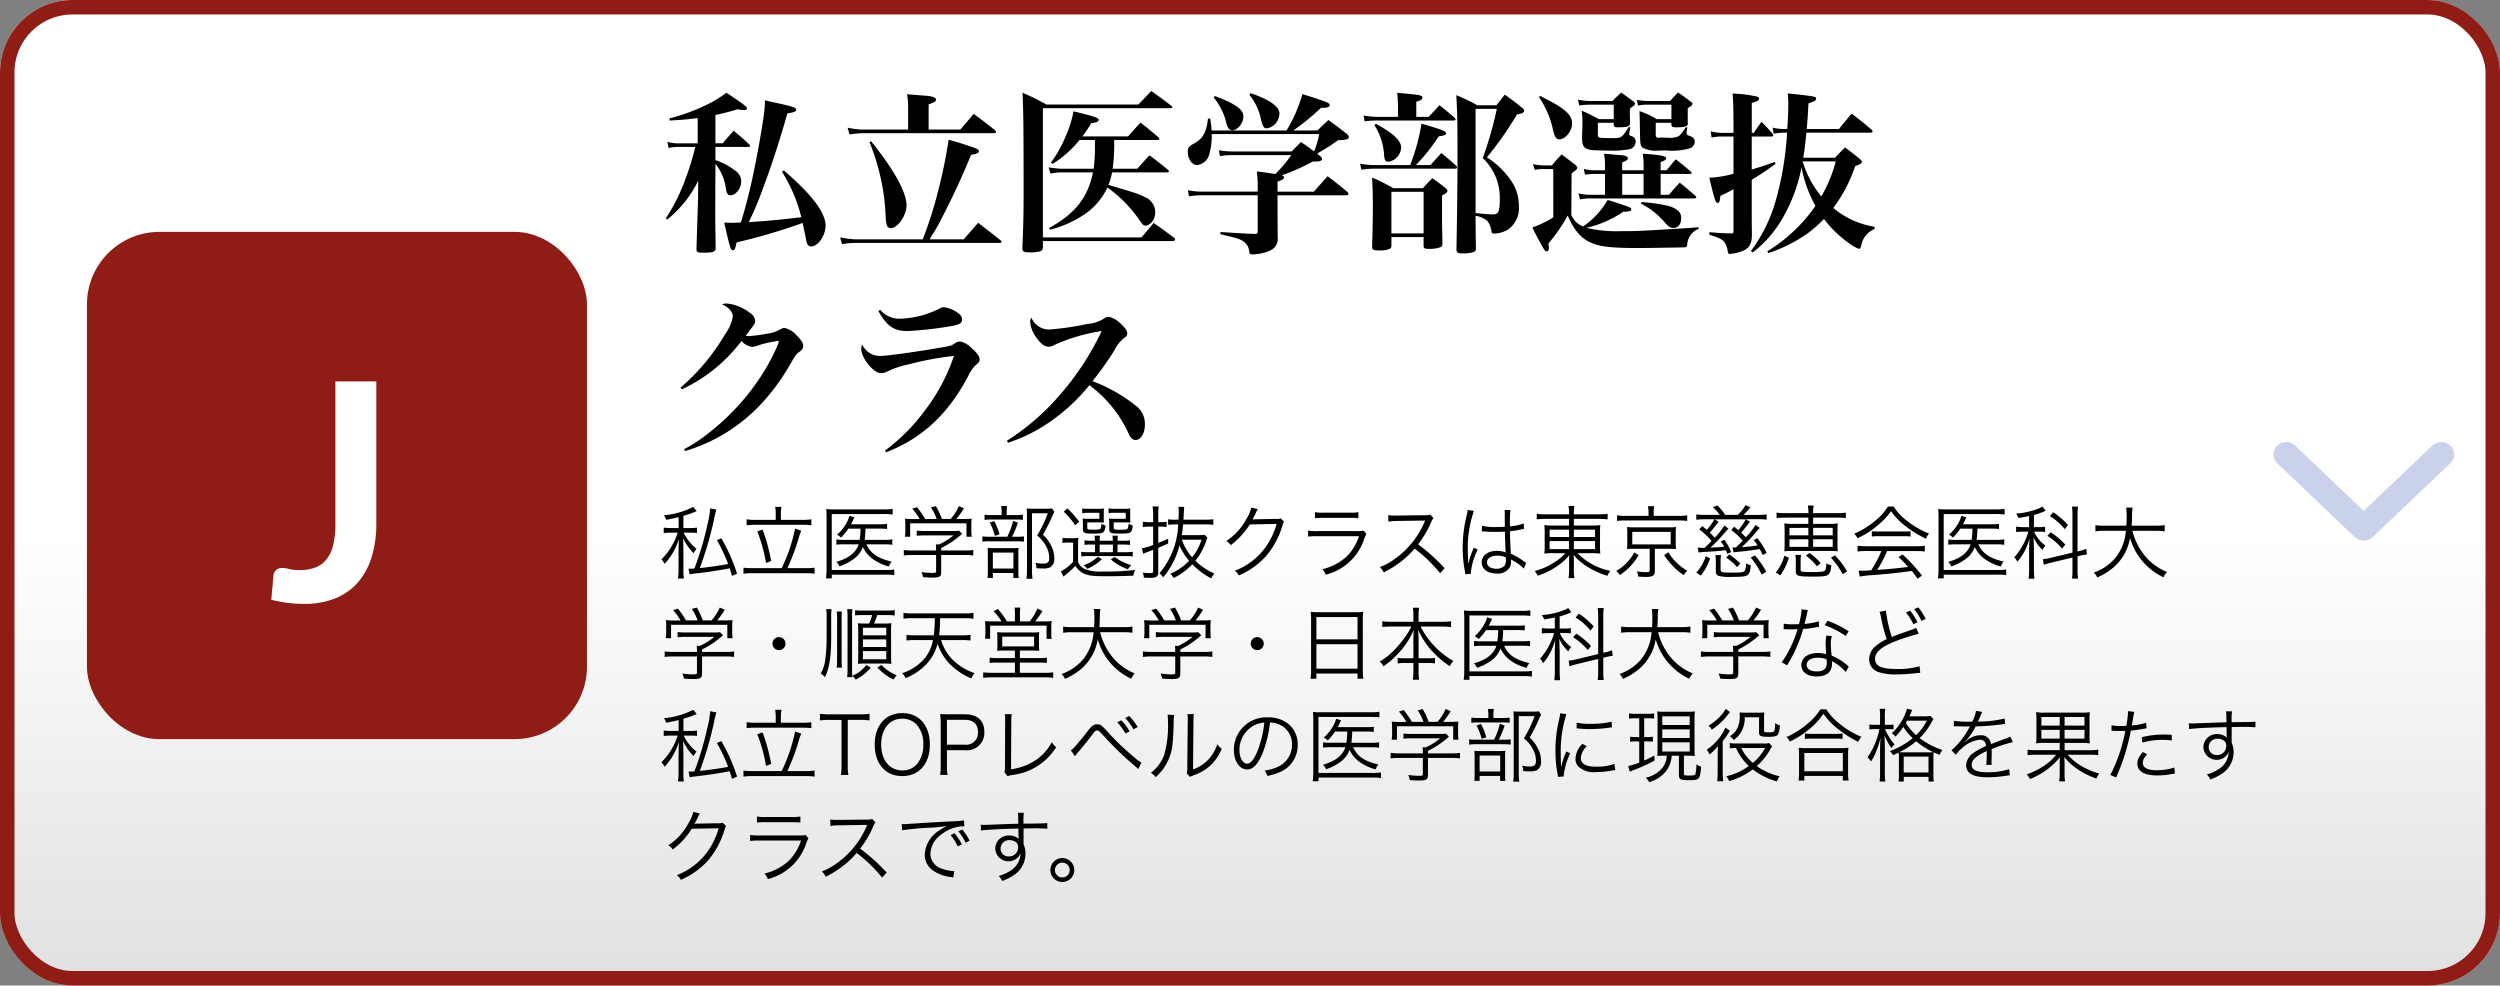
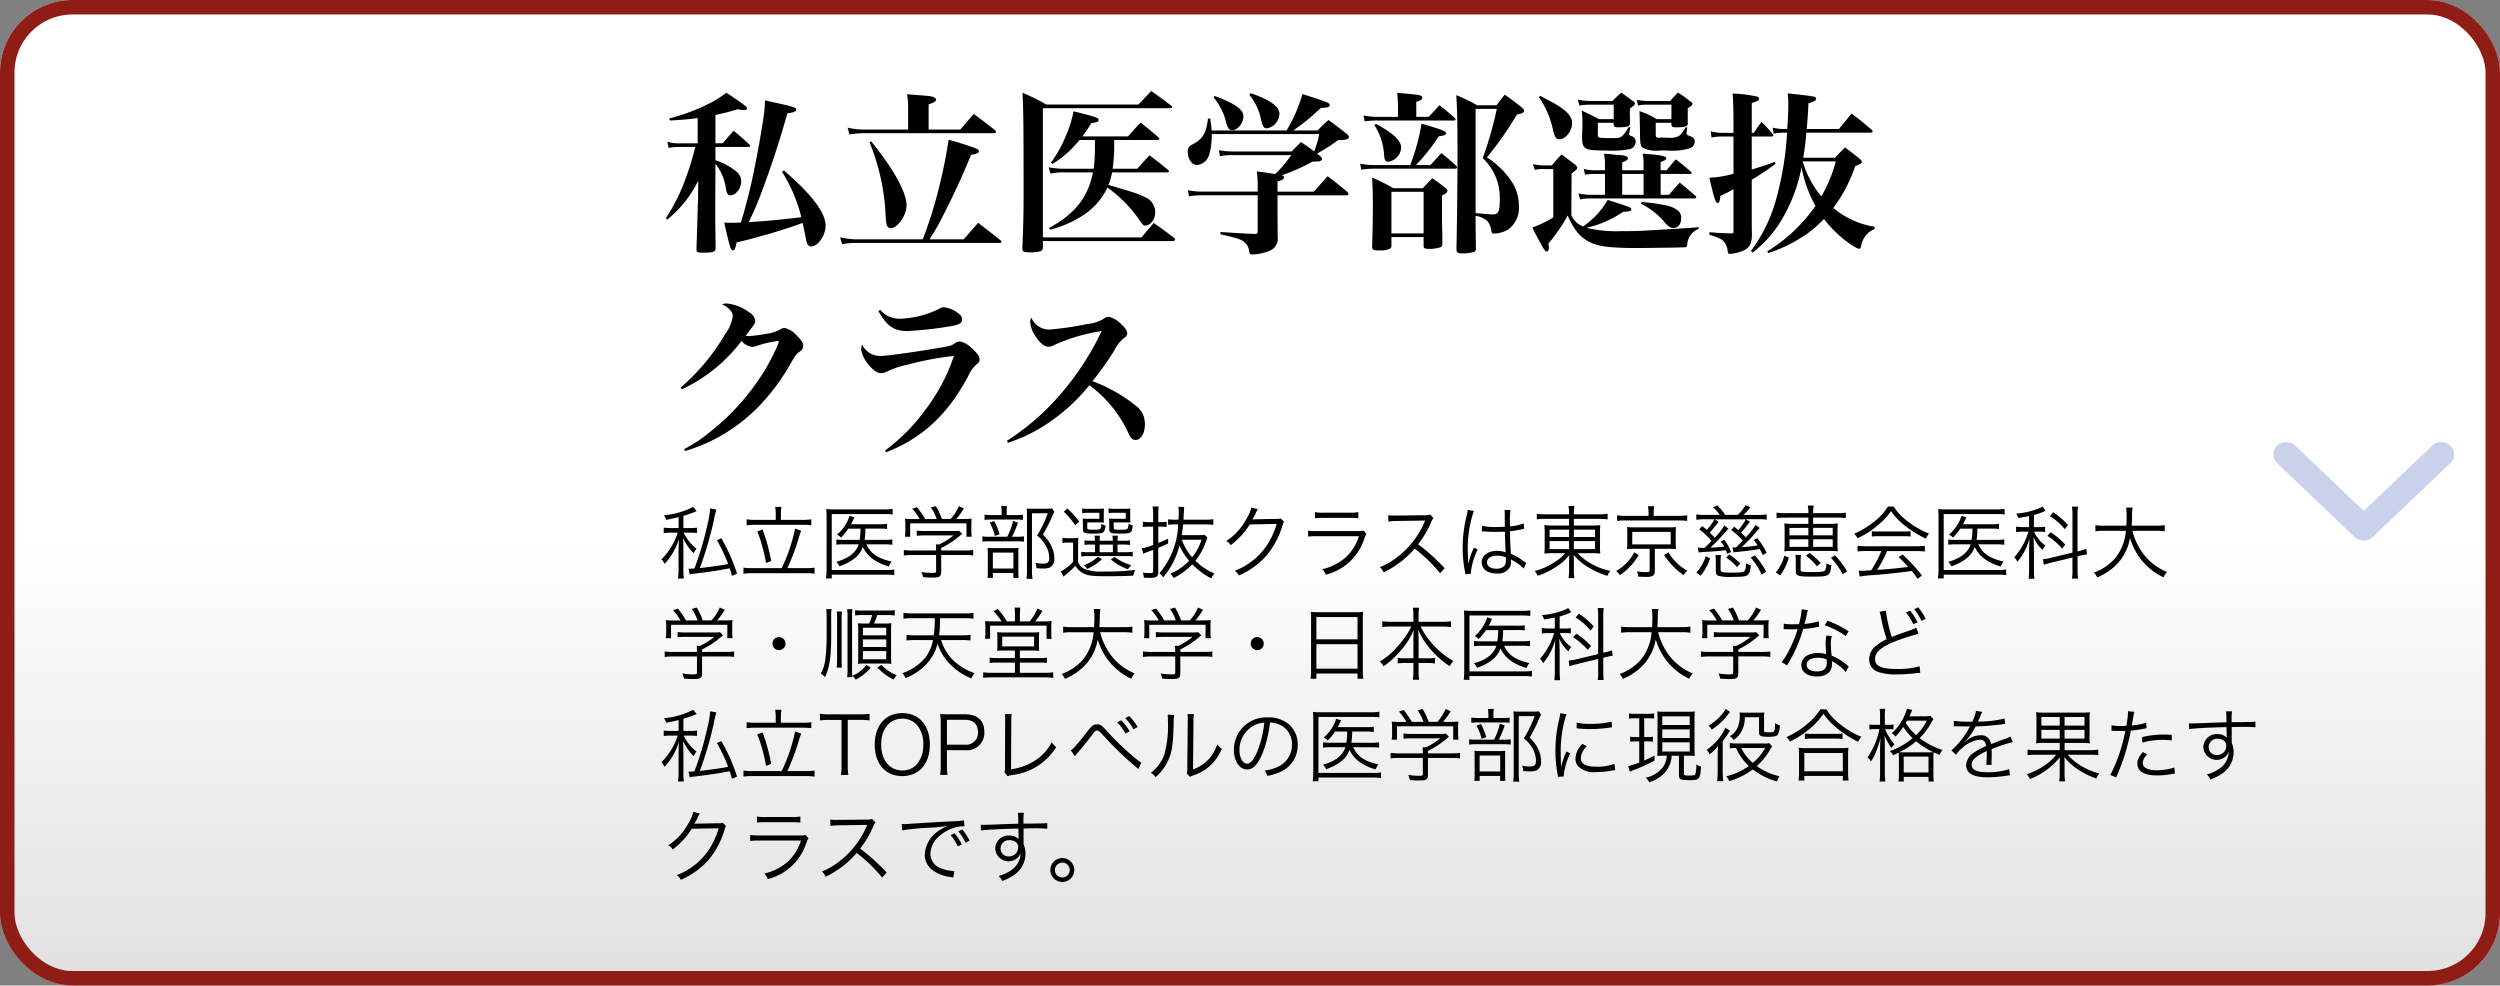
<svg xmlns="http://www.w3.org/2000/svg" width="345" height="136" viewBox="0 0 345 136">
  <rect x="0" y="0" width="345" height="136" fill="#808080" stroke="none" />
  <defs>
    <linearGradient id="linear-gradient" x1="0.5" y1="0.547" x2="0.5" y2="1" gradientUnits="objectBoundingBox">
      <stop offset="0" stop-color="#fff" />
      <stop offset="1" stop-color="#e0e0e0" />
    </linearGradient>
  </defs>
  <g id="img_course_j_sp" transform="translate(9989 24924)">
    <g id="グループ_105494" data-name="グループ 105494" transform="translate(-9989 -24924)">
      <g id="長方形_17621" data-name="長方形 17621" stroke="#901d15" stroke-width="2" fill="url(#linear-gradient)">
        <rect width="345" height="136" rx="10" stroke="none" />
        <rect x="1" y="1" width="343" height="134" rx="9" fill="none" />
      </g>
      <g id="グループ_105322" data-name="グループ 105322" transform="translate(11.577 31.971)">
-         <rect id="長方形_22088" data-name="長方形 22088" width="69" height="70" rx="10" transform="translate(0.423 0.029)" fill="#901d15" />
-         <path id="パス_190229" data-name="パス 190229" d="M5.933-10.794a15.758,15.758,0,0,1-.63,4.62,9.59,9.59,0,0,1-1.88,3.507A8.205,8.205,0,0,1,.3-.441,11.26,11.26,0,0,1-4.042.336,17.931,17.931,0,0,1-6.268.2,20.037,20.037,0,0,1-8.557-.231q.063-.84.147-1.68t.147-1.68A1.2,1.2,0,0,1-7.9-4.336a1.232,1.232,0,0,1,.872-.284,3.982,3.982,0,0,1,.935.147,6.05,6.05,0,0,0,1.459.147,6.017,6.017,0,0,0,2.121-.346,3.59,3.59,0,0,0,1.543-1.1A5.08,5.08,0,0,0-.031-7.738a11.758,11.758,0,0,0,.315-2.93v-19.7H5.933Z" transform="translate(34.423 51.029)" fill="#fff" />
-       </g>
+         </g>
      <g id="グループ_105323" data-name="グループ 105323" transform="translate(87.838 23.217)">
        <path id="パス_190224" data-name="パス 190224" d="M16.92,11.712a21.467,21.467,0,0,1,2.664,6.264c-2.832.336-4.7.528-7.248.672a44.727,44.727,0,0,0,1.824-4.3c1.248-3.312,2.376-6.744,3.5-10.7.864-.12,1.224-.264,1.224-.528,0-.24-.36-.384-2.28-.816-.456-.1-1.128-.24-2.04-.456a17.948,17.948,0,0,1-.24,2.616c-.264,1.8-.792,4.728-1.176,6.6a77.05,77.05,0,0,1-1.9,7.632c-.744.048-.96.048-1.224.048-.144,0-.528,0-1.08-.024.36,1.632.72,3.072.84,3.432.1.264.216.384.36.384.24,0,.336-.216.5-1.08a82.671,82.671,0,0,0,9.12-2.688c.24,1.128.36,1.656.456,2.208.12.744.312,1.032.72,1.032.936,0,1.992-1.512,1.992-2.856,0-1.8-1.9-4.32-5.76-7.632ZM7.728,3.864A29.332,29.332,0,0,0,10.8,3.072a4.542,4.542,0,0,0,.912.12c.216,0,.384-.1.384-.24,0-.216-.48-.576-2.856-2.16A14.649,14.649,0,0,1,6.432,2.5,26.447,26.447,0,0,1,1.368,4.344l.072.288c1.824-.1,2.5-.168,3.84-.336v3.48H2.592A4.472,4.472,0,0,1,1.1,7.56l.168.864a5.705,5.705,0,0,1,1.32-.144H4.944a35.468,35.468,0,0,1-1.272,4.2A26.282,26.282,0,0,1,.888,18.12l.168.192a15.655,15.655,0,0,0,4.3-5.376l-.024,2.448c-.024.888-.168,5.232-.216,6.96,0,.456.1.528.888.528,1.44,0,1.752-.12,1.752-.648-.024-2.88-.048-3.12-.048-3.576v-2.5l.024-5.544a6.882,6.882,0,0,1,1.44,3.432c.12.7.288.912.624.912.744,0,1.488-.936,1.488-1.9,0-.744-.336-1.224-1.272-1.824A9.185,9.185,0,0,0,7.728,10.1V8.28h4.536c.168,0,.264-.048.264-.12a.494.494,0,0,0-.12-.216c-.912-.864-1.2-1.1-2.16-1.9-.648.72-.864.96-1.512,1.728H7.728ZM37.152,5.88V2.4c.744-.24,1.032-.432,1.032-.648,0-.288-.576-.5-1.56-.552-.024,0-.528-.048-1.3-.1-.264-.024-.648-.048-1.152-.1A9.843,9.843,0,0,1,34.32,2.88v3H27.912a11.223,11.223,0,0,1-1.944-.264l.264.936a15.283,15.283,0,0,1,1.68-.168H46.224a.194.194,0,0,0,.216-.168.417.417,0,0,0-.144-.264c-1.272-1.008-1.68-1.32-2.928-2.232-.792.936-1.032,1.224-1.848,2.16ZM26.9,21.024a14.475,14.475,0,0,1-1.968-.264l.288.936a9.842,9.842,0,0,1,1.68-.168h20.04c.168,0,.264-.072.264-.168a.249.249,0,0,0-.12-.192c-1.368-1.1-1.8-1.416-3.1-2.424-.84.984-1.128,1.3-1.992,2.28H37.3c.192-.36.24-.432.36-.624a23.227,23.227,0,0,0,1.224-2.136c1.464-2.808,2.88-5.856,4.128-8.9.744-.1,1.08-.264,1.08-.5,0-.144-.144-.264-.48-.408-.528-.216-2.448-.84-3.7-1.176a71.4,71.4,0,0,1-1.512,7.32,56.2,56.2,0,0,1-2.064,6.432ZM28.992,7.632A30.132,30.132,0,0,1,31.224,17.88a4.687,4.687,0,0,0,.144,1.152.58.58,0,0,0,.552.456c.96,0,2.184-1.776,2.184-3.144,0-1.8-1.776-5.016-4.9-8.856ZM68.76,7.32c.12,0,.24-.072.24-.168a.35.35,0,0,0-.12-.192c-1.032-.888-1.368-1.152-2.472-2.04-.768.792-.984,1.056-1.728,1.9H58.368a17.049,17.049,0,0,0,1.224-1.824c.744-.1.984-.192,1.032-.432l.024-.048h-.024a.185.185,0,0,1-.048-.072c-.048-.168-.72-.408-1.8-.672-.36-.1-.936-.24-1.632-.408a15.21,15.21,0,0,1-1.128,3.552,16.5,16.5,0,0,1-1.992,3.528l.24.168a14.316,14.316,0,0,0,3.7-3.288H60.1v.7a24.376,24.376,0,0,1-.168,3.264H55.464a16.551,16.551,0,0,1-1.752-.192l.264.864a7.379,7.379,0,0,1,1.344-.168h4.512c-.7,3.456-2.472,5.712-6.072,7.68l.192.216a15.182,15.182,0,0,0,4.392-1.9,9.172,9.172,0,0,0,3.48-3.912,18.42,18.42,0,0,1,4.368,4.416c.48.72.6.84.888.84.672,0,1.344-.888,1.344-1.824a2.287,2.287,0,0,0-1.488-2.136c-.936-.456-.936-.456-4.968-1.656a9.088,9.088,0,0,0,.5-1.728H70.1a.194.194,0,0,0,.216-.168.4.4,0,0,0-.168-.216c-1.056-.864-1.392-1.128-2.52-1.968-.744.792-.96,1.032-1.68,1.848H62.544a22.646,22.646,0,0,0,.216-3.168V7.32ZM52.92,21.264H70.9a.282.282,0,0,0,.264-.24.455.455,0,0,0-.12-.192c-1.248-.936-1.632-1.224-2.832-2.064-.72.864-.96,1.128-1.68,1.992H52.92V2.928H70.56c.12,0,.216-.072.216-.144s-.048-.12-.144-.192c-1.2-.936-1.584-1.2-2.76-2.04-.744.792-.984,1.056-1.776,1.872H53.4A32.224,32.224,0,0,0,50.112.792c.12,2.616.144,5.28.144,13.7,0,2.832-.024,4.392-.168,7.68v.1c0,.432.192.552.912.552a5.707,5.707,0,0,0,1.56-.144.538.538,0,0,0,.36-.552ZM85.3,14.448V13.056c.672-.216.888-.336.888-.576,0-.12-.072-.216-.288-.288a29.449,29.449,0,0,0,4.272-1.9h.36c.624,0,.912-.12.912-.36,0-.12-.12-.264-.36-.48l-.312-.24c.216-.144.36-.24.456-.288a23.193,23.193,0,0,0,2.424-1.584c1.08,0,1.488-.12,1.488-.432,0-.144-.1-.288-.36-.5-1.032-.792-1.368-1.056-2.448-1.848-.672.6-.864.792-1.512,1.44H87.48A31.826,31.826,0,0,0,91.3,2.88h.216c.648,0,.984-.12.984-.384,0-.12-.1-.24-.312-.336-.384-.192-1.752-.648-3.456-1.176A20.161,20.161,0,0,1,86.544,6H76.2a14.333,14.333,0,0,0-.192-1.632H75.7C75.5,6.192,75.024,7.1,73.872,7.752c-.552.312-.552.312-.624.384a.9.9,0,0,0-.336.816c0,.984.576,1.824,1.272,1.824a1.956,1.956,0,0,0,1.68-1.416,9.722,9.722,0,0,0,.36-2.64V6.5H91.056a14.02,14.02,0,0,1-.7,2.4c-.552-.432-.864-.648-1.824-1.3-.552.552-.72.72-1.272,1.3H79.056a10.168,10.168,0,0,1-1.848-.168l.144.816a9.872,9.872,0,0,1,1.728-.144h8.112a17,17,0,0,1-2.208,2.616c-1.32-.216-1.32-.216-2.544-.36a16.518,16.518,0,0,1,.12,2.4v.384H74.976a9.491,9.491,0,0,1-2.04-.192l.144.84a11.707,11.707,0,0,1,1.9-.144H82.56V19.92c0,.264-.1.36-.336.36h-.072c-1.392-.048-1.392-.048-4.728-.264v.312c2.472.576,2.832.7,3.288,1.08a1.8,1.8,0,0,1,.672,1.248c.048.384.12.456.432.456a6.253,6.253,0,0,0,2.592-.6,1.771,1.771,0,0,0,.912-1.8L85.3,17.64V14.952h9.456c.216,0,.336-.072.336-.192a.571.571,0,0,0-.144-.264c-1.152-.96-1.512-1.248-2.736-2.184-.768.864-.768.864-1.9,2.136ZM76.488,1.464A8.355,8.355,0,0,1,78.24,5.016c.216.72.432.96.816.96.744,0,1.536-1.008,1.536-1.9,0-.984-1.1-1.752-3.96-2.832Zm4.92-.384a7.759,7.759,0,0,1,1.608,3.408c.264,1.032.408,1.224.816,1.224a2.1,2.1,0,0,0,1.728-2.04c0-.96-1.344-1.92-3.96-2.808Zm23.04,3.048V2.04c.6-.168.84-.312.84-.552,0-.36-.312-.408-3.48-.672a19.163,19.163,0,0,1,.12,1.92V4.128H99.24a10.171,10.171,0,0,1-2.064-.192l.144.816a11.233,11.233,0,0,1,1.92-.12h10.3c.216,0,.336-.048.336-.168a.646.646,0,0,0-.144-.216c-.888-.768-1.176-1.008-2.088-1.728-.624.7-.84.912-1.488,1.608Zm-.048,6.648a26.191,26.191,0,0,0,3.144-3.96c.744-.1,1.008-.192,1.008-.432,0-.288-.576-.5-3.384-1.32a28.2,28.2,0,0,1-1.56,5.712h-4.92a9.644,9.644,0,0,1-1.992-.192l.168.84a10.564,10.564,0,0,1,1.9-.144h11.064c.144,0,.24-.072.24-.168a.458.458,0,0,0-.168-.288c-.816-.744-1.08-.96-1.992-1.7-.768.84-.768.84-1.512,1.656Zm-5.736-5.52a8.607,8.607,0,0,1,1.344,4.176c.048.672.192.888.6.888a2.1,2.1,0,0,0,1.752-1.944c0-.96-1.08-1.992-3.48-3.288Zm2.352,15.456h4.44v1.176c0,.384.144.456.792.456a4.707,4.707,0,0,0,1.512-.216c.216-.1.288-.216.288-.5,0-.864,0-.912-.024-1.824C108,18.768,108,18.768,108,18.648V14.976c.552-.264.744-.432.744-.648,0-.12-.1-.24-.288-.408-.744-.576-.984-.768-1.8-1.32-.552.552-.72.744-1.3,1.368h-4.08A27.759,27.759,0,0,0,98.352,12.5c.072,1.7.1,2.28.1,3.648,0,2.088-.024,3.456-.1,5.856,0,.456.144.552.936.552a3.146,3.146,0,0,0,1.584-.264.6.6,0,0,0,.144-.48Zm0-6.24h4.44v5.736h-4.44Zm11.616,3.312a3.252,3.252,0,0,1,1.608.7,2.7,2.7,0,0,1,.552,1.248c.048.456.1.5.432.5a3.989,3.989,0,0,0,1.848-.528,3.607,3.607,0,0,0,1.536-3.216,6.27,6.27,0,0,0-.744-3.024,11.243,11.243,0,0,0-3.672-3.744,47.3,47.3,0,0,0,4.152-5.928c.72-.12.984-.264.984-.5,0-.144-.072-.264-.288-.432-.984-.792-1.3-1.032-2.376-1.8-.5.624-.648.816-1.152,1.464h-2.664a22.792,22.792,0,0,0-2.88-1.392c.12,2.016.168,3.792.168,7.536,0,4.632-.048,8.448-.144,13.7,0,.48.144.6.768.6a4.975,4.975,0,0,0,1.7-.216.553.553,0,0,0,.216-.528c-.048-3.312-.048-3.384-.048-4.008Zm0-14.76h2.928a48.7,48.7,0,0,1-1.944,6.792,7.505,7.505,0,0,1,2.352,5.736c0,1.656-.192,2.04-.984,2.04-.36,0-.96-.048-2.352-.192Zm13.248,8.928c.144-.12.144-.12.5-.408a.62.62,0,0,0,.288-.408.812.812,0,0,0-.264-.384c-.816-.624-1.056-.816-1.9-1.44a19.015,19.015,0,0,0-1.344,1.512h-1.176a7.764,7.764,0,0,1-1.44-.168l.264.792a4.432,4.432,0,0,1,1.176-.12h1.368V18a14.755,14.755,0,0,1-2.88,1.392c.456.96.456.96,1.416,2.712.216.384.408.6.552.6.192,0,.312-.216.312-.5a4.626,4.626,0,0,0-.072-.6,22.8,22.8,0,0,0,2.664-3.864c.936,2.16,1.9,3.24,3.48,3.864,1.152.456,2.856.624,6.168.624,1.152,0,6.048-.072,6.432-.1.288,0,.36-.072.408-.288a2.471,2.471,0,0,1,1.584-2.256l-.024-.24c-.864.1-1.1.1-2.5.192-5.928.36-5.928.36-8.112.36a17.693,17.693,0,0,1-4.848-.456,14.847,14.847,0,0,0,5.064-2.208c.12,0,.192-.024.264-.024a2.338,2.338,0,0,0,.72-.1.243.243,0,0,0,.144-.216c0-.12-.072-.192-.264-.288-.24-.12-1.632-.6-3-1.008a11.288,11.288,0,0,1-3.384,3.648,2.726,2.726,0,0,1-1.632-1.584Zm8.088-6.384-.192-.048c-.864,1.368-1.032,1.536-1.944,1.536h-.552c-.6,0-1.32-.024-1.416-.048-.312-.024-.36-.12-.36-.48V4.944h2.184v.264c.048.288.168.36.576.36,1.272,0,1.608-.1,1.68-.48,0-.432,0-.552-.024-1.1V3.5a4.453,4.453,0,0,1,.024-.528c.624-.456.672-.5.672-.7,0-.072-.048-.144-.192-.264-.552-.408-1.1-.816-1.7-1.224-.528.48-.7.624-1.2,1.152h-3.072a7.887,7.887,0,0,1-1.7-.192l.192.816a11.6,11.6,0,0,1,1.512-.12h3.24V4.44h-2.064a24.248,24.248,0,0,0-2.376-1.176,8.447,8.447,0,0,1,.12,1.536c0,.912-.024,1.2-.048,1.9v.24c0,1.32.264,1.632,1.44,1.776.24.024,1.752.072,2.616.072a11.394,11.394,0,0,0,2.544-.216,1.06,1.06,0,0,0,.792-1.008.752.752,0,0,0-.552-.768c-.24-.072-.336-.168-.336-.288V6.48Zm7.7-.024-.216.288-.24.36a2.835,2.835,0,0,1-.552.6,2.957,2.957,0,0,1-1.464.216h-.168c-.48-.024-.552-.024-.84-.024l-.24.024c-.336,0-.456-.1-.456-.36v-1.7h2.16v.24c.024.312.144.384.648.384,1.176,0,1.584-.12,1.632-.48a1.722,1.722,0,0,1-.024-.312V2.952c.1-.072.1-.072.408-.288a.489.489,0,0,0,.24-.36c0-.072-.048-.144-.192-.24-.768-.6-1.008-.768-1.8-1.3-.48.5-.624.648-1.08,1.176H136.32a13.157,13.157,0,0,1-1.44-.144l.168.768a6.13,6.13,0,0,1,1.272-.12h3.336V4.44h-2.04a9.66,9.66,0,0,0-2.376-1.1q.036.252.072,2.52c.024,2.04.048,2.16.336,2.5a3.926,3.926,0,0,0,2.136.432,4.6,4.6,0,0,0,.48-.024h.7a8.639,8.639,0,0,0,3.336-.336,1.016,1.016,0,0,0,.576-.864c0-.408-.216-.648-.72-.816-.336-.12-.36-.144-.408-.384V6.288l.1-.7ZM132.864,11.5v-1.1c.552-.192.792-.36.792-.552,0-.264-.456-.432-1.248-.456a8.893,8.893,0,0,1-1.008-.1c-.216-.024-.576-.048-1.056-.072a7.34,7.34,0,0,1,.144,1.656V11.5h-1.56a6.028,6.028,0,0,1-1.368-.192l.168.792c.648-.072,1.056-.1,1.2-.1h1.56v2.88h-2.232a7.451,7.451,0,0,1-1.44-.192l.24.816a.74.74,0,0,0,.216-.024,1.057,1.057,0,0,1,.384-.048c.048,0,.12-.024.144-.024a3.784,3.784,0,0,1,.456-.024h14.568c.144,0,.264-.072.264-.168a.35.35,0,0,0-.12-.192c-.912-.792-1.2-1.032-2.16-1.824-.648.7-.84.912-1.488,1.68h-1.152V12H142.2c.144,0,.264-.048.264-.144a.43.43,0,0,0-.12-.168c-.912-.768-1.176-1.008-2.088-1.7-.552.648-.744.864-1.272,1.512h-.816V10.368c.528-.192.768-.336.768-.528,0-.312-.864-.48-3.24-.624a8.906,8.906,0,0,1,.12,1.608V11.5Zm0,.5h2.952v2.88h-2.952Zm2.568,4.1a10.294,10.294,0,0,1,3.384,2.688c.456.5.72.672,1.1.672.648,0,1.08-.5,1.08-1.3a1.3,1.3,0,0,0-.384-1.056,3.556,3.556,0,0,0-1.512-.72,23.874,23.874,0,0,0-3.552-.5ZM121.368,1.392a12.622,12.622,0,0,1,1.968,4.632c.24.936.432,1.2.864,1.2.84,0,1.752-1.152,1.752-2.208,0-1.008-.84-1.872-2.784-2.928-1.272-.672-1.272-.672-1.608-.864Zm34.248,4.92a43.353,43.353,0,0,1-1.488,9.1,21.345,21.345,0,0,1-3.5,7.224l.24.216a15.83,15.83,0,0,0,3.936-4.416,22.4,22.4,0,0,0,2.808-7.344,17.593,17.593,0,0,0,1.92,5.328,22.155,22.155,0,0,1-6.648,6.264l.144.24a20.539,20.539,0,0,0,5.352-2.664,17.49,17.49,0,0,0,2.328-2.04,15.714,15.714,0,0,0,4.056,3.744c.456.264.624.36.792.36.144,0,.192-.072.288-.384a3.011,3.011,0,0,1,1.824-2.328l.048-.312A11.724,11.724,0,0,1,162,16.7a20.953,20.953,0,0,0,3.024-5.784c.72-.264.912-.384.912-.576,0-.12-.1-.24-.336-.456-.84-.672-1.1-.888-1.992-1.536-.6.6-.792.792-1.368,1.416h-4.392c.168-.984.312-2.088.432-3.456h8.856c.168,0,.288-.072.288-.168,0-.072-.048-.144-.168-.264-1.152-.984-1.512-1.272-2.736-2.208-.744.912-.984,1.2-1.752,2.136h-4.44c.12-1.368.168-2.016.24-3.552.816-.24,1.056-.384,1.056-.624,0-.312,0-.312-3.912-.744.048.624.072.84.072,1.368,0,1.152-.048,2.184-.144,3.552h-.624a6.606,6.606,0,0,1-1.392-.192l.144.84a7.659,7.659,0,0,1,1.248-.144Zm2.136,3.96h4.584a19.066,19.066,0,0,1-1.992,4.824A13.235,13.235,0,0,1,157.9,10.68a1.847,1.847,0,0,0-.144-.36Zm-7.008-3.936V2.208c.768-.216,1.008-.36,1.008-.6,0-.12-.1-.24-.312-.288A17.787,17.787,0,0,0,148.1.912c.072.912.12,2.064.12,3.672V6.336h-1.536a6.6,6.6,0,0,1-1.608-.216l.12.864a6.429,6.429,0,0,1,1.464-.144h1.56v5.136a14.635,14.635,0,0,1-3.336.552c.7,2.952.864,3.48,1.152,3.48.216,0,.288-.192.384-.984a19.535,19.535,0,0,0,1.8-.912v5.736c0,.336-.024.336-.216.36-1.272-.024-1.752-.048-3.1-.168l-.024.336c1.584.528,1.9.7,2.208,1.224a2.876,2.876,0,0,1,.336,1.056c.024.288.1.384.312.384a5.66,5.66,0,0,0,1.9-.48c.816-.384,1.1-.96,1.128-2.112-.024-1.824-.024-1.824-.024-3.936v-3.7a38.357,38.357,0,0,0,3.288-2.208l-.12-.264c-1.008.384-1.3.48-3.168,1.056V6.84h2.736c.144,0,.24-.048.24-.144a.738.738,0,0,0-.1-.216,16.731,16.731,0,0,0-1.536-1.656c-.48.648-.624.864-1.056,1.512ZM3.1,41.728a22.028,22.028,0,0,0,8.232-6.672,2.333,2.333,0,0,0,1.488.816,2.521,2.521,0,0,0,.312-.048c.408-.12.408-.12.912-.288a13.328,13.328,0,0,1,1.824-.408,1.793,1.793,0,0,0,.264-.048c.048-.024.072-.048.1-.048a.181.181,0,0,0,.1.024h.072a.2.2,0,0,1,.072.12.405.405,0,0,1-.048.12,3.063,3.063,0,0,1-.1.312,28.188,28.188,0,0,1-2.208,4.152,32.457,32.457,0,0,1-7.224,7.92,20.358,20.358,0,0,1-3.48,2.3l.12.264A23.41,23.41,0,0,0,13.944,43.84a28.9,28.9,0,0,0,4.224-5.784c.7-1.176.72-1.2,1.224-1.56a.927.927,0,0,0,.456-.768c0-.384-.312-.864-.936-1.464a3.029,3.029,0,0,0-1.656-1.008c-.192,0-.288.048-.72.264a4.777,4.777,0,0,1-1.656.528,22.8,22.8,0,0,1-2.5.336c-.1,0-.264-.024-.48-.048.36-.48.648-.864.672-.888.6-.768.648-.864.648-1.2a1.542,1.542,0,0,0-.768-1.1,6.243,6.243,0,0,0-3.192-1.272,1.359,1.359,0,0,0-.624.144,2.5,2.5,0,0,1,1.152.816,1.177,1.177,0,0,1,.336.84,5.576,5.576,0,0,1-1.032,2.4,29.183,29.183,0,0,1-6.168,7.416Zm27.12-10.8c1.152,2.064,2.136,2.76,4.008,2.76a52.37,52.37,0,0,0,5.688-.624c1.464-.24,1.848-.432,1.848-.984,0-.336-.168-.6-.6-.912a4.013,4.013,0,0,0-1.9-.768.965.965,0,0,0-.624.192,12.909,12.909,0,0,1-5.52,1.392,3.4,3.4,0,0,1-2.64-1.224Zm1.056,19.488c4.968-1.92,8.544-5.232,11.352-10.536a4.339,4.339,0,0,1,1.1-1.56c.36-.288.456-.432.456-.744,0-.384-.36-.888-1.1-1.536a3.2,3.2,0,0,0-1.56-.912,1.1,1.1,0,0,0-.672.192c-.552.384-.6.408-2.04.648-3.144.552-7.392,1.152-8.3,1.152a2.693,2.693,0,0,1-2.52-1.56,1.168,1.168,0,0,0-.144.552c0,1.3,1.7,3.384,2.712,3.384a1.992,1.992,0,0,0,.912-.24,11.577,11.577,0,0,1,2.784-.936,41.806,41.806,0,0,1,6.384-1.2,25.688,25.688,0,0,1-3.816,7.272,26.415,26.415,0,0,1-5.688,5.784ZM48.1,49.1a21.718,21.718,0,0,0,5.5-2.688,25.818,25.818,0,0,0,5.736-5.256,17.071,17.071,0,0,1,5.376,6.6c.288.672.576.96.984.96.744,0,1.3-.912,1.3-2.136a3.14,3.14,0,0,0-1.008-2.4A21.811,21.811,0,0,0,59.76,40.6a42.243,42.243,0,0,0,3.024-4.248A4.869,4.869,0,0,1,64.176,34.6a.673.673,0,0,0,.384-.6c0-.336-.24-.7-.768-1.2a3.644,3.644,0,0,0-1.752-1.08,1.046,1.046,0,0,0-.648.216,4.987,4.987,0,0,1-2.328.768,40.062,40.062,0,0,1-5.208.768,2.642,2.642,0,0,1-2.52-1.632,1,1,0,0,0-.168.6A4.072,4.072,0,0,0,51.96,34.5c.624.912,1.176,1.344,1.728,1.344a1.746,1.746,0,0,0,.912-.288,25.037,25.037,0,0,1,6.432-1.872,38.374,38.374,0,0,1-5.952,9.024,32.971,32.971,0,0,1-7.128,6.12Z" transform="translate(3.162 -11.217)" />
        <path id="パス_190225" data-name="パス 190225" d="M7,1.156A11.6,11.6,0,0,1,6.622,3.4,42.367,42.367,0,0,1,4.829,9.45c-.242.022-.429.033-.583.033a1.7,1.7,0,0,1-.231-.011l.165.792a4.457,4.457,0,0,1,.715-.11c1.793-.209,3.355-.44,4.8-.726.132.385.176.55.319,1.045l.7-.3A24.375,24.375,0,0,0,8.547,5.281l-.616.264A21.307,21.307,0,0,1,9.482,8.834c-1.056.209-2.6.418-3.905.561a49.2,49.2,0,0,0,1.9-6.446,15.363,15.363,0,0,1,.385-1.628ZM2.651,3.873h-1A6.517,6.517,0,0,1,.594,3.807v.759a6.942,6.942,0,0,1,1.045-.055h.88A9.1,9.1,0,0,1,.275,8.2a2.349,2.349,0,0,1,.44.616A8.737,8.737,0,0,0,2.684,5.391c-.022.528-.044,1.353-.044,1.837V9.494a9,9,0,0,1-.077,1.342h.814a7.41,7.41,0,0,1-.066-1.342V7.107C3.3,6.04,3.3,6.04,3.267,5.27A7.554,7.554,0,0,0,4.719,7.349a2.663,2.663,0,0,1,.4-.616A6.423,6.423,0,0,1,3.344,4.511h.814a6.543,6.543,0,0,1,1.023.055V3.807a5.835,5.835,0,0,1-1.012.066H3.311V2.19c.539-.165.88-.275,1.144-.374.506-.209.561-.231.693-.275L4.664.958A11.237,11.237,0,0,1,.616,2.113a1.882,1.882,0,0,1,.319.627c.825-.165,1.144-.231,1.716-.374Zm13.4-1.133H13.255a6.977,6.977,0,0,1-1.221-.077v.825a9.467,9.467,0,0,1,1.221-.066H19.7a10.1,10.1,0,0,1,1.265.066V2.663A7.816,7.816,0,0,1,19.7,2.74H16.764v-.9a5.047,5.047,0,0,1,.077-.891h-.869a5.169,5.169,0,0,1,.077.9ZM12.87,9.406A9.855,9.855,0,0,1,11.6,9.34v.836A7.907,7.907,0,0,1,12.87,10.1H20.2a7.258,7.258,0,0,1,1.21.077V9.34a9.051,9.051,0,0,1-1.21.066H17.655a29.287,29.287,0,0,0,1.474-3.839,12.186,12.186,0,0,1,.44-1.331l-.847-.286a23.262,23.262,0,0,1-1.848,5.456Zm.638-5.071a21.423,21.423,0,0,1,1.2,4.356l.715-.275a25.459,25.459,0,0,0-1.188-4.345ZM31.042,6.117a7.239,7.239,0,0,1,1.1.066V5.435a6.729,6.729,0,0,1-1.078.066H28.325a12.531,12.531,0,0,0,.11-1.551h1.914A7.733,7.733,0,0,1,31.416,4V3.29a6.311,6.311,0,0,1-1.078.055H26.444c.1-.187.165-.308.209-.418.176-.363.176-.363.253-.528l-.693-.209a3.867,3.867,0,0,1-.176.539,5.818,5.818,0,0,1-1.529,2.057,2.211,2.211,0,0,1,.561.4,7.947,7.947,0,0,0,1-1.232h1.683A10.162,10.162,0,0,1,27.632,5.5H25.553a7.169,7.169,0,0,1-1.133-.055v.726a7.357,7.357,0,0,1,1.122-.055H27.5c-.385,1.155-1.375,1.925-3.091,2.42a2.061,2.061,0,0,1,.429.616,7.275,7.275,0,0,0,1.98-1.012A3.547,3.547,0,0,0,28.072,6.48a4.264,4.264,0,0,0,1.353,1.65,7.025,7.025,0,0,0,2.244,1.045,2.1,2.1,0,0,1,.385-.671c-1.969-.473-2.9-1.122-3.487-2.387Zm1.364,3.476a7.536,7.536,0,0,1-1.078.066H23.782V1.937h7.337A7.589,7.589,0,0,1,32.186,2V1.222a6.536,6.536,0,0,1-1.078.077h-6.93a8.227,8.227,0,0,1-1.155-.055c.033.363.044.682.044,1.133V9.615a9.839,9.839,0,0,1-.077,1.2h.792V10.3h7.546a5.942,5.942,0,0,1,1.078.077ZM35.145,2.63a9.852,9.852,0,0,1-1.254-.055,7.119,7.119,0,0,1,.044.913V4.3a5.765,5.765,0,0,1-.055.77h.726V3.224h7.766V5.072H43.1a6.041,6.041,0,0,1-.055-.77V3.488a7.12,7.12,0,0,1,.044-.913,12.508,12.508,0,0,1-1.265.044h-.858A10.249,10.249,0,0,0,42.02,1.145l-.693-.3a6.56,6.56,0,0,1-1.133,1.771h-1.21A9.426,9.426,0,0,0,38.148.848l-.682.187a6.516,6.516,0,0,1,.8,1.584H36.663A10.48,10.48,0,0,0,35.541.991l-.66.209a7.356,7.356,0,0,1,1.034,1.43Zm3.74,4.961h3.256a8.344,8.344,0,0,1,1.166.066V6.9a8.065,8.065,0,0,1-1.155.066H38.885V6.623a12.522,12.522,0,0,0,2.508-1.628c.242-.209.242-.209.385-.319l-.418-.44a4.752,4.752,0,0,1-.814.044H36.575a9.96,9.96,0,0,1-1.067-.055V4.94a9.843,9.843,0,0,1,1.045-.055h4.026A9.239,9.239,0,0,1,38.61,6.128h-.462c.022.231.033.429.033.649v.187H34.87A8.219,8.219,0,0,1,33.726,6.9v.759a8.392,8.392,0,0,1,1.155-.066h3.3V9.8c0,.231-.077.264-.583.264a11.468,11.468,0,0,1-1.441-.121,3.3,3.3,0,0,1,.231.7c.385.044.957.066,1.265.066,1.023,0,1.232-.132,1.232-.814ZM47.916,2.08v-.4a4.643,4.643,0,0,1,.066-.847h-.825a4.2,4.2,0,0,1,.066.836V2.08H45.892a5.968,5.968,0,0,1-1.023-.055v.726a5.848,5.848,0,0,1,.99-.055h3.289a5.669,5.669,0,0,1,1.012.055V2.025a5.968,5.968,0,0,1-1.023.055Zm.737,2.992a11.374,11.374,0,0,0,.814-1.958L48.8,2.883A9.146,9.146,0,0,1,48,5.072H45.628a6.333,6.333,0,0,1-1.056-.055v.737A6.264,6.264,0,0,1,45.617,5.7H49.3a7.023,7.023,0,0,1,1,.055V5.017a5.659,5.659,0,0,1-1.023.055ZM45.584,3.125A7.739,7.739,0,0,1,46.3,4.951l.638-.22A8.452,8.452,0,0,0,46.2,2.905Zm.429,6.952H48.84v.682h.737a6.194,6.194,0,0,1-.044-.869V7.525a5.675,5.675,0,0,1,.033-.913,6.659,6.659,0,0,1-.8.033H46.156c-.385,0-.638-.011-.869-.033a8.524,8.524,0,0,1,.033.924V9.769a7.25,7.25,0,0,1-.044.99h.737Zm0-2.816h2.838v2.2H46.013Zm8.162-6.1a5.212,5.212,0,0,1-.847.044H51.557c-.385,0-.594-.011-.88-.033.033.374.044.682.044,1.012v7.48a8.715,8.715,0,0,1-.066,1.21h.836a6.977,6.977,0,0,1-.077-1.221V1.827H53.6A16.09,16.09,0,0,1,52.118,4.9a4.519,4.519,0,0,1,1.309,1.6,3.4,3.4,0,0,1,.363,1.5c0,.583-.209.781-.836.781a5.664,5.664,0,0,1-1.067-.11,2.142,2.142,0,0,1,.143.737,8.876,8.876,0,0,0,.913.044,2.2,2.2,0,0,0,.99-.165,1.326,1.326,0,0,0,.561-1.232,3.8,3.8,0,0,0-.33-1.54,5.133,5.133,0,0,0-1.243-1.727A21.98,21.98,0,0,0,54.054,2.6a9.362,9.362,0,0,1,.451-.979Zm5.94,4.994V7.2H59.2a5.463,5.463,0,0,1-.99-.055v.649a5.6,5.6,0,0,1,1-.055H64.24a6.555,6.555,0,0,1,1.078.055V7.14A6.473,6.473,0,0,1,64.24,7.2H63.217V6.15h.693a6.277,6.277,0,0,1,1.034.055V5.567a5.746,5.746,0,0,1-1.012.055h-.715c.011-.33.022-.473.044-.7h-.748a5.222,5.222,0,0,1,.055.7H60.753a5.394,5.394,0,0,1,.044-.7h-.748a5.553,5.553,0,0,1,.055.7h-.429a5.593,5.593,0,0,1-1.012-.055V6.2a5.968,5.968,0,0,1,1.023-.055Zm.638,0h1.826V7.2H60.753Zm.572-4.389a4.7,4.7,0,0,1,.022-.594,6.3,6.3,0,0,1-.968.044H59.213a4.861,4.861,0,0,1-.869-.055v.66a4.787,4.787,0,0,1,.869-.055h1.5v.825H59.1a5.217,5.217,0,0,1-.693-.033,4.413,4.413,0,0,1,.033.605v.825c0,.572.176.649,1.463.649.891,0,1.188-.044,1.342-.187.187-.165.253-.374.319-.924a1.766,1.766,0,0,1-.572-.264,1.811,1.811,0,0,1-.11.671c-.077.132-.253.165-1.045.165-.726,0-.792-.033-.792-.308v-.7h1.617a6.011,6.011,0,0,1,.682.033,4.177,4.177,0,0,1-.022-.583Zm3.641,0a4.527,4.527,0,0,1,.022-.594,6.3,6.3,0,0,1-.968.044H62.854a4.861,4.861,0,0,1-.869-.055v.66a4.787,4.787,0,0,1,.869-.055h1.5v.825H62.733a5.411,5.411,0,0,1-.7-.033,4.261,4.261,0,0,1,.044.616v.8c0,.583.165.66,1.485.66,1.551,0,1.628-.044,1.76-1.111a2.239,2.239,0,0,1-.583-.264,1.466,1.466,0,0,1-.154.726c-.088.088-.352.121-1.111.121a2.525,2.525,0,0,1-.649-.055c-.11-.044-.132-.088-.132-.264v-.7h1.617a6.011,6.011,0,0,1,.682.033,4.262,4.262,0,0,1-.022-.583ZM60.522,7.822A5.608,5.608,0,0,1,58.531,9.01a1.557,1.557,0,0,1,.506.495,6.867,6.867,0,0,0,2.024-1.331Zm1.771.385A7.884,7.884,0,0,0,64.647,9.56,2.729,2.729,0,0,1,65.12,9a7.208,7.208,0,0,1-2.31-1.144ZM55.8,1.618a10.047,10.047,0,0,1,1.573,1.87l.561-.5a14.394,14.394,0,0,0-1.628-1.826ZM55.616,5.93a4.238,4.238,0,0,1,.8-.055h.671V8.537A6.148,6.148,0,0,1,55.4,9.846l.363.726c.154-.143.154-.143.352-.308l.517-.429c.253-.22.44-.407.77-.748a2.891,2.891,0,0,0,1.144,1.056c.66.308,1.232.374,3.157.374,1.331,0,2.563-.022,3.7-.077a2.894,2.894,0,0,1,.253-.792,32.471,32.471,0,0,1-4.433.22,6.048,6.048,0,0,1-2.5-.33,1.738,1.738,0,0,1-.946-1V6.37a8.431,8.431,0,0,1,.044-1.155,4.923,4.923,0,0,1-.836.055h-.517a4.458,4.458,0,0,1-.847-.055ZM75.24,4.8a4.938,4.938,0,0,1-.8.044H72.083c.088-.528.143-.946.187-1.474h3.047a7.988,7.988,0,0,1,1.122.066V2.652a8.21,8.21,0,0,1-1.122.066h-3c.055-1.023.088-1.606.11-1.771H71.61a4.2,4.2,0,0,1,.055.836c0,.352-.011.473-.033.935H71.28A6.722,6.722,0,0,1,70.2,2.663v.759a10.509,10.509,0,0,1,1.078-.055h.308A10.889,10.889,0,0,1,69,10.11a1.936,1.936,0,0,1,.506.572A10.661,10.661,0,0,0,71.764,6.26,8.171,8.171,0,0,0,73.1,8.383a7.582,7.582,0,0,1-2.6,1.793,1.934,1.934,0,0,1,.462.594,9.056,9.056,0,0,0,2.574-1.9,10.028,10.028,0,0,0,2.618,1.947,2.5,2.5,0,0,1,.44-.671,8.353,8.353,0,0,1-2.629-1.771A8.792,8.792,0,0,0,75.471,5.6a4.237,4.237,0,0,1,.154-.407Zm-.429.682a7.024,7.024,0,0,1-1.3,2.42,7.5,7.5,0,0,1-1.419-2.42Zm-6.677-1.8V6.194a6.54,6.54,0,0,1-1.562.473l.2.759a3.929,3.929,0,0,1,.627-.264c.286-.11.473-.176.737-.275v2.9c0,.242-.088.3-.407.3a9.151,9.151,0,0,1-1.034-.066,1.842,1.842,0,0,1,.154.693c.308.022.605.033.913.033.8,0,1.078-.2,1.078-.77V6.6c.484-.2.715-.3,1.364-.594V5.336a13.328,13.328,0,0,1-1.364.583V3.675h.341a4.736,4.736,0,0,1,.814.055V3a4.4,4.4,0,0,1-.792.055h-.363V1.992A7.981,7.981,0,0,1,68.9.892h-.847A6.683,6.683,0,0,1,68.134,2V3.059H67.6a5.264,5.264,0,0,1-.891-.066v.748a5.652,5.652,0,0,1,.891-.066Zm13.541-2.64a4.988,4.988,0,0,1-.693,1.606,8.149,8.149,0,0,1-2.761,3.014,1.636,1.636,0,0,1,.616.572,10.6,10.6,0,0,0,2.629-2.86L85.173,3.3a10.107,10.107,0,0,1-1.892,3.685A9.357,9.357,0,0,1,79.4,9.769a1.658,1.658,0,0,1,.55.649,10.772,10.772,0,0,0,3.828-2.75,11.637,11.637,0,0,0,2.2-4.136c.121-.4.121-.407.22-.539l-.473-.462a1.081,1.081,0,0,1-.572.077c-3.179.055-3.179.055-3.322.088a10.524,10.524,0,0,0,.506-.979,2.1,2.1,0,0,1,.242-.451ZM90.464,2.52a7.331,7.331,0,0,1,1.144-.055h3.7a7.33,7.33,0,0,1,1.144.055V1.673a5.048,5.048,0,0,1-1.155.077H91.619a5.048,5.048,0,0,1-1.155-.077Zm-.946,2.53a10.126,10.126,0,0,1,1.276-.055h5.742a6.777,6.777,0,0,1-1.782,2.882,7.55,7.55,0,0,1-3.267,1.672,2.393,2.393,0,0,1,.473.759,7.5,7.5,0,0,0,5.3-4.928,3.19,3.19,0,0,1,.308-.693l-.407-.473a1.857,1.857,0,0,1-.715.077H90.805a7.915,7.915,0,0,1-1.287-.066Zm18.843,4.356a27.356,27.356,0,0,0-3.663-3.3,13.3,13.3,0,0,0,1.815-3.08,2.053,2.053,0,0,1,.308-.539l-.462-.473a2.051,2.051,0,0,1-.7.088l-3.927.044h-.286a5.169,5.169,0,0,1-.869-.055l.022.891a7.4,7.4,0,0,1,1.133-.088l3.674-.055a1.869,1.869,0,0,0,.264-.011.233.233,0,0,1-.033.077c-.022.055-.033.066-.055.132A11.922,11.922,0,0,1,101.651,8a8.855,8.855,0,0,1-2.233,1.265,2.448,2.448,0,0,1,.539.726,14.166,14.166,0,0,0,2.156-1.32,11.941,11.941,0,0,0,2.1-1.969,20.459,20.459,0,0,1,3.52,3.4Zm5.126-5.082h.044a.505.505,0,0,1,.11.011,1.638,1.638,0,0,1,.187.011,2.885,2.885,0,0,1,.352.022c.385.022.792.033,1.243.033.418,0,.759-.011,1.254-.033.033,1.606.077,2.64.11,2.871a3.107,3.107,0,0,0-1.221-.22c-1.221,0-2.09.649-2.09,1.562,0,.957.8,1.562,2.079,1.562a1.878,1.878,0,0,0,1.837-.924,1.9,1.9,0,0,0,.132-.748,1.579,1.579,0,0,0-.022-.286.772.772,0,0,1,.1.066.706.706,0,0,0,.11.066,5.944,5.944,0,0,1,1.562,1.144l.341-.77c-.121-.077-.143-.1-.275-.187A7.962,7.962,0,0,0,117.5,7.426c-.088-1.463-.11-2.024-.121-3.113a10.516,10.516,0,0,0,1.166-.176c.748-.154.748-.154.77-.154l-.033-.748a7.5,7.5,0,0,1-1.9.407c-.011-.242-.011-.418-.011-.539a11.254,11.254,0,0,1,.077-1.727h-.825a2.44,2.44,0,0,1,.033.451c0,.836,0,.836.011,1.87-.451.022-.748.033-1.177.033a7.615,7.615,0,0,1-1.98-.176ZM116.8,7.91s.011.253.011.33a1.285,1.285,0,0,1-.209.858,1.516,1.516,0,0,1-1.122.385c-.77,0-1.276-.352-1.276-.891s.561-.913,1.419-.913A2.841,2.841,0,0,1,116.8,7.91ZM111.54,1.365a5.065,5.065,0,0,1-.121.693,18.638,18.638,0,0,0-.572,4.521,17.511,17.511,0,0,0,.308,3.267c.044.253.055.308.066.407l.781-.077a1.2,1.2,0,0,1-.022-.22,9.5,9.5,0,0,1,.946-3.124l-.539-.253a1.516,1.516,0,0,1-.088.22,9.765,9.765,0,0,0-.649,1.936l-.044-.011V8.515c-.011-.2-.011-.22-.011-.308-.022-.506-.044-1.155-.044-1.54a15.674,15.674,0,0,1,.847-5.159Zm13.992,1.243v.913h-2.189a6.17,6.17,0,0,1-1.221-.066,10.473,10.473,0,0,1,.044,1.188V6.238a9.5,9.5,0,0,1-.033,1.023l-.011.143a6.851,6.851,0,0,1,1.276-.066H125a6.226,6.226,0,0,1-1.54,1.287A9.087,9.087,0,0,1,120.791,9.8a2.74,2.74,0,0,1,.407.66,10.534,10.534,0,0,0,3.069-1.606,6.65,6.65,0,0,0,1.3-1.254c-.022.308-.033.638-.033.847V9.56a7.316,7.316,0,0,1-.077,1.221h.814a5.974,5.974,0,0,1-.077-1.221V8.438c0-.209-.011-.572-.033-.858a8.114,8.114,0,0,0,2.178,1.8,12.174,12.174,0,0,0,2.475,1.089,2.905,2.905,0,0,1,.418-.693A8.654,8.654,0,0,1,126.7,7.338h1.892a6.863,6.863,0,0,1,1.254.066,7.781,7.781,0,0,1-.044-1.166V4.621a9.7,9.7,0,0,1,.044-1.155,8.1,8.1,0,0,1-1.254.055h-2.4V2.608H129.5a10.318,10.318,0,0,1,1.353.066V1.9a7.681,7.681,0,0,1-1.375.077h-3.289V1.893a6.139,6.139,0,0,1,.077-1.067h-.814a5.734,5.734,0,0,1,.077,1.067v.088h-3.124a8.369,8.369,0,0,1-1.331-.077v.77a7.9,7.9,0,0,1,1.3-.066Zm0,1.485V5.105h-2.684V4.093Zm.66,0h2.926V5.105h-2.926Zm-.66,1.573V6.777h-2.684V5.666Zm.66,0h2.926V6.777h-2.926ZM136.5,2.19h-3.124a7.144,7.144,0,0,1-1.221-.077v.781a6.264,6.264,0,0,1,1.177-.066h7.3a6.321,6.321,0,0,1,1.2.066V2.113a7.06,7.06,0,0,1-1.221.077h-3.4V1.783a3.938,3.938,0,0,1,.077-.924h-.869a4.753,4.753,0,0,1,.077.924Zm.154,4.543V9.692c0,.22-.088.264-.572.264a6.909,6.909,0,0,1-1.188-.11,2.213,2.213,0,0,1,.187.726c.374.022.836.044,1.078.044.924,0,1.21-.2,1.21-.825V6.733h1.914c.418,0,.715.011,1,.033-.022-.275-.033-.495-.033-.88V4.643a6.7,6.7,0,0,1,.044-.913,7.312,7.312,0,0,1-1.012.044H134.5a7.926,7.926,0,0,1-.979-.044,7.341,7.341,0,0,1,.044.913V5.886a6.86,6.86,0,0,1-.044.891,8.274,8.274,0,0,1,.979-.044Zm-2.4-2.332h5.3V6.128h-5.3Zm.264,2.827A5.471,5.471,0,0,1,133.452,8.7a6.082,6.082,0,0,1-1.419,1.089,2.4,2.4,0,0,1,.506.572,8.243,8.243,0,0,0,2.6-2.761Zm4.125.374a10.856,10.856,0,0,0,1.32,1.617,7.919,7.919,0,0,0,1.386,1.144,2.391,2.391,0,0,1,.506-.6A6.668,6.668,0,0,1,140.327,8.6a6.061,6.061,0,0,1-1.078-1.386Zm4.763-.352a8.644,8.644,0,0,1,1.133-.1c.891-.044,1.617-.11,2.629-.22a4.089,4.089,0,0,1,.187.5l.539-.242a6.817,6.817,0,0,0-.935-1.694l-.495.22a4.483,4.483,0,0,1,.473.726c-.924.088-.924.088-1.9.132a21.26,21.26,0,0,0,1.65-1.672c.572-.66.682-.781.847-.946l-.572-.44a9.149,9.149,0,0,1-1.331,1.683c-.3-.319-.363-.4-.682-.693.286-.308.462-.528,1.221-1.485l-.517-.352h4.257a7.093,7.093,0,0,1-1.023,1.485c-.209-.176-.3-.253-.572-.473l-.4.462A10.731,10.731,0,0,1,149.5,5.611c-.341.363-.341.363-.946.946h-.11c-.121,0-.231-.011-.363-.022l.154.7a3.1,3.1,0,0,1,.451-.066c1.551-.154,1.815-.187,3.157-.4.143.253.209.4.418.825l.539-.3a9.954,9.954,0,0,0-1.287-2.024l-.506.264a6.737,6.737,0,0,1,.539.737,20.753,20.753,0,0,1-2.178.231,21.046,21.046,0,0,0,1.672-1.727c.572-.66.616-.715.682-.781l.132-.132-.594-.418a9.138,9.138,0,0,1-1.342,1.7c-.253-.275-.363-.385-.638-.649.264-.286.627-.726.869-1.056.11-.143.22-.275.253-.319a.718.718,0,0,0,.1-.11l-.572-.363h1.749a7.772,7.772,0,0,1,1.122.066V1.992a7.94,7.94,0,0,1-1.133.066H149.6a8.294,8.294,0,0,0,.946-1.045L149.886.7a5.5,5.5,0,0,1-1.078,1.353h-1.727A7.35,7.35,0,0,0,146,.749L145.387,1a5.845,5.845,0,0,1,.946,1.056h-2.112a7.729,7.729,0,0,1-1.133-.066v.737a8.1,8.1,0,0,1,1.122-.066h1.375a7.561,7.561,0,0,1-1.045,1.452c-.275-.231-.319-.264-.638-.517l-.4.451a10.747,10.747,0,0,1,1.694,1.6c-.385.407-.385.407-.968.957h-.187a5.367,5.367,0,0,1-.748-.044Zm.3,3.19a7.887,7.887,0,0,0,1.287-2.376l-.6-.308a5.846,5.846,0,0,1-1.3,2.255ZM145.728,7.6c.033.341.055.649.055.957v1.21c0,.44.1.616.429.715a6.031,6.031,0,0,0,1.683.132c1.463,0,2-.055,2.266-.253s.385-.561.451-1.353a2.454,2.454,0,0,1-.671-.275,1.9,1.9,0,0,1-.2,1.078c-.154.165-.517.209-1.716.209-1.463,0-1.584-.033-1.584-.473V8.526A6.228,6.228,0,0,1,146.5,7.6Zm3.432,1.155a10.918,10.918,0,0,0-1.518-1.243l-.429.44a6.873,6.873,0,0,1,1.5,1.309ZM152.735,9.9a11.232,11.232,0,0,0-1.562-2.255l-.572.3a10.025,10.025,0,0,1,1.507,2.354Zm5.819-7.469V3.29h-2.1a6.45,6.45,0,0,1-1.221-.066,10.824,10.824,0,0,1,.044,1.2V5.93a10.057,10.057,0,0,1-.044,1.155A8.367,8.367,0,0,1,156.5,7.03H161.4a8.321,8.321,0,0,1,1.221.055,9.7,9.7,0,0,1-.044-1.155V4.39a9.558,9.558,0,0,1,.044-1.166,6.652,6.652,0,0,1-1.243.066h-2.167V2.432H162.6a8.21,8.21,0,0,1,1.122.066V1.739a5.694,5.694,0,0,1-1.122.077h-3.388A5.164,5.164,0,0,1,159.291.76h-.814a4.586,4.586,0,0,1,.077,1.056h-3.278a5.941,5.941,0,0,1-1.111-.077V2.5a7.546,7.546,0,0,1,1.1-.066Zm0,1.419V4.874h-2.607V3.851Zm.66,0h2.7V4.874h-2.7Zm-.66,1.573V6.469h-2.607V5.424Zm.66,0h2.7V6.469h-2.7Zm-4.532,4.983a8.7,8.7,0,0,0,1.188-2.442l-.627-.275A6.074,6.074,0,0,1,154.055,10Zm2.805-2.046a3.436,3.436,0,0,1,.066-.792h-.8a3.871,3.871,0,0,1,.066.869V9.813c0,.671.275.759,2.343.759,2.277,0,2.4-.077,2.563-1.573a1.822,1.822,0,0,1-.682-.253c-.022.572-.088.869-.2.979-.154.176-.55.22-1.848.22s-1.507-.033-1.507-.286Zm2.772.352a8.937,8.937,0,0,0-1.529-1.4l-.517.363a7.907,7.907,0,0,1,1.518,1.463ZM163.9,9.846a12.3,12.3,0,0,0-1.661-2.2l-.572.319a9.868,9.868,0,0,1,1.617,2.277Zm4.73-2.8a16.583,16.583,0,0,1-1.4,2.651c-.99.066-.99.066-1.166.066a5.092,5.092,0,0,1-.561-.033l.132.836a13.2,13.2,0,0,1,1.859-.2c1.716-.132,3.377-.308,5.335-.572.231.286.374.473.8,1.078l.6-.451a23.792,23.792,0,0,0-2.662-2.9l-.572.352c.484.451.682.649,1.342,1.364-1.628.2-2.772.308-4.29.407a16.545,16.545,0,0,0,1.375-2.6h3.949a9.551,9.551,0,0,1,1.254.066V6.315a9.321,9.321,0,0,1-1.254.066h-6.776a9.435,9.435,0,0,1-1.254-.066v.792a9.436,9.436,0,0,1,1.254-.066ZM169.543.9a8.09,8.09,0,0,1-1.749,1.958,11.54,11.54,0,0,1-2.915,1.793,2.208,2.208,0,0,1,.462.627,12.084,12.084,0,0,0,2.97-1.936,9.52,9.52,0,0,0,1.65-1.8,9.133,9.133,0,0,0,1.76,1.881,15.113,15.113,0,0,0,3.058,1.914,2.33,2.33,0,0,1,.429-.7,11.882,11.882,0,0,1-3.036-1.76A7.4,7.4,0,0,1,170.324.9ZM167.31,5.039a6.326,6.326,0,0,1,.858-.044h3.564a6.771,6.771,0,0,1,.924.044V4.3a6.669,6.669,0,0,1-.924.044h-3.553a5.807,5.807,0,0,1-.869-.044Zm17.182,1.078a7.239,7.239,0,0,1,1.1.066V5.435a6.729,6.729,0,0,1-1.078.066h-2.739a12.527,12.527,0,0,0,.11-1.551H183.8A7.733,7.733,0,0,1,184.866,4V3.29a6.311,6.311,0,0,1-1.078.055h-3.894c.1-.187.165-.308.209-.418.176-.363.176-.363.253-.528l-.693-.209a3.866,3.866,0,0,1-.176.539,5.818,5.818,0,0,1-1.529,2.057,2.211,2.211,0,0,1,.561.4,7.948,7.948,0,0,0,1-1.232H181.2a10.163,10.163,0,0,1-.121,1.551H179a7.169,7.169,0,0,1-1.133-.055v.726a7.357,7.357,0,0,1,1.122-.055h1.958c-.385,1.155-1.375,1.925-3.091,2.42a2.061,2.061,0,0,1,.429.616,7.275,7.275,0,0,0,1.98-1.012,3.547,3.547,0,0,0,1.254-1.661,4.264,4.264,0,0,0,1.353,1.65,7.025,7.025,0,0,0,2.244,1.045A2.1,2.1,0,0,1,185.5,8.5c-1.969-.473-2.9-1.122-3.487-2.387Zm1.364,3.476a7.536,7.536,0,0,1-1.078.066h-7.546V1.937h7.337A7.589,7.589,0,0,1,185.636,2V1.222a6.536,6.536,0,0,1-1.078.077h-6.93a8.227,8.227,0,0,1-1.155-.055c.033.363.044.682.044,1.133V9.615a9.841,9.841,0,0,1-.077,1.2h.792V10.3h7.546a5.942,5.942,0,0,1,1.078.077Zm3.157-5.852h-.8a6.18,6.18,0,0,1-.99-.066v.759a6.323,6.323,0,0,1,.979-.066h.715a9.1,9.1,0,0,1-1.947,3.542,2.061,2.061,0,0,1,.429.616,8.1,8.1,0,0,0,1.672-3.234c-.033.715-.055,1.342-.055,1.76V9.593a10.667,10.667,0,0,1-.066,1.276h.8a10.287,10.287,0,0,1-.066-1.276V6.843c-.033-.979-.044-1.54-.055-1.694a5.155,5.155,0,0,0,1.243,1.738,2.549,2.549,0,0,1,.407-.594,4.633,4.633,0,0,1-1.573-1.925h.737a4.063,4.063,0,0,1,.781.055V3.686a3.68,3.68,0,0,1-.77.055h-.77V2.069a8.992,8.992,0,0,0,1.606-.583L190.861.9a2.975,2.975,0,0,1-.506.264,10.489,10.489,0,0,1-3.135.715,2.284,2.284,0,0,1,.319.6c.638-.1.9-.143,1.474-.264ZM195,7.943V9.637a6.457,6.457,0,0,1-.066,1.21h.836a8.221,8.221,0,0,1-.066-1.2V7.778l.253-.066a8.084,8.084,0,0,1,1.045-.2l-.088-.77a6.119,6.119,0,0,1-1.034.308L195.7,7.1V2.058a8,8,0,0,1,.066-1.144h-.836A6.984,6.984,0,0,1,195,2.069V7.261l-3.025.726a5.523,5.523,0,0,1-1.045.176l.1.781c.264-.088.627-.2,1.034-.3Zm-3.113-5.72a8.4,8.4,0,0,1,2.057,1.8l.44-.572a10.33,10.33,0,0,0-2.046-1.76Zm-.352,2.728a8.637,8.637,0,0,1,2.035,1.76l.44-.561a10.5,10.5,0,0,0-2.024-1.7Zm14.982-.7a7.172,7.172,0,0,1,1.21.077V3.466a6.814,6.814,0,0,1-1.221.077H203.17c.033-.473.044-.792.055-1.353a6.5,6.5,0,0,1,.077-1.144h-.9a8.269,8.269,0,0,1,.077,1.2c0,.429-.011.77-.044,1.3H199.4a6.714,6.714,0,0,1-1.232-.077v.858a6.676,6.676,0,0,1,1.21-.077h2.992a6.751,6.751,0,0,1-1.529,3.839,6.935,6.935,0,0,1-2.893,1.925,2.244,2.244,0,0,1,.473.671,8.561,8.561,0,0,0,2.376-1.5,6.861,6.861,0,0,0,2.145-3.949,8.625,8.625,0,0,0,4.62,5.434,3.057,3.057,0,0,1,.484-.737,7.791,7.791,0,0,1-2.981-2.145,8.774,8.774,0,0,1-1.793-3.542ZM2.145,16.63a9.852,9.852,0,0,1-1.254-.055,7.119,7.119,0,0,1,.044.913V18.3a5.765,5.765,0,0,1-.055.77h.726V17.224H9.372v1.848H10.1a6.041,6.041,0,0,1-.055-.77v-.814a7.119,7.119,0,0,1,.044-.913,12.508,12.508,0,0,1-1.265.044H7.964A10.249,10.249,0,0,0,9.02,15.145l-.693-.3a6.56,6.56,0,0,1-1.133,1.771H5.984a9.427,9.427,0,0,0-.836-1.771l-.682.187a6.516,6.516,0,0,1,.8,1.584H3.663a10.48,10.48,0,0,0-1.122-1.628l-.66.209a7.356,7.356,0,0,1,1.034,1.43Zm3.74,4.961H9.141a8.345,8.345,0,0,1,1.166.066V20.9a8.066,8.066,0,0,1-1.155.066H5.885v-.341a12.522,12.522,0,0,0,2.508-1.628c.242-.209.242-.209.385-.319l-.418-.44a4.752,4.752,0,0,1-.814.044H3.575a9.96,9.96,0,0,1-1.067-.055v.715a9.843,9.843,0,0,1,1.045-.055H7.579A9.239,9.239,0,0,1,5.61,20.128H5.148c.022.231.033.429.033.649v.187H1.87A8.219,8.219,0,0,1,.726,20.9v.759a8.392,8.392,0,0,1,1.155-.066h3.3V23.8c0,.231-.077.264-.583.264a11.468,11.468,0,0,1-1.441-.121,3.3,3.3,0,0,1,.231.7c.385.044.957.066,1.265.066,1.023,0,1.232-.132,1.232-.814ZM16.5,18.918a.9.9,0,1,0,.9.9A.906.906,0,0,0,16.5,18.918Zm12.859-3.036a6.79,6.79,0,0,1-.418,1.166h-.594A7.216,7.216,0,0,1,27.39,17a9.054,9.054,0,0,1,.044,1.034V21.6a9.01,9.01,0,0,1-.044,1.012,8.236,8.236,0,0,1,.957-.044h2.706a8.611,8.611,0,0,1,.957.044,9.39,9.39,0,0,1-.044-1.045V18a8.321,8.321,0,0,1,.044-1A7.313,7.313,0,0,1,31,17.048H29.623a9.37,9.37,0,0,0,.429-1.166h1.353a5.382,5.382,0,0,1,1.067.066v-.759a6.041,6.041,0,0,1-1.067.066H28.072a5.552,5.552,0,0,1-1.067-.055v.737a5.851,5.851,0,0,1,1.067-.055Zm-1.276,1.749h3.223v1.045H28.083Zm0,1.606h3.223v1.045H28.083Zm0,1.606h3.223v1.133H28.083Zm-5.071-5.786a7.2,7.2,0,0,1,.066,1.111v2.695a24.591,24.591,0,0,1-.2,3.234,4.958,4.958,0,0,1-.616,1.848,2.443,2.443,0,0,1,.583.506c.616-1.265.858-2.816.858-5.544V16.168a6.523,6.523,0,0,1,.055-1.111Zm1.463.33a8.928,8.928,0,0,1,.044,1.133v5.5a9.772,9.772,0,0,1-.055,1.111h.726a9.109,9.109,0,0,1-.044-1.1V16.52a6.745,6.745,0,0,1,.044-1.133Zm1.43-.319a8.429,8.429,0,0,1,.055,1.3v6.776a8.239,8.239,0,0,1-.055,1.309h.726a10.5,10.5,0,0,1-.044-1.309V16.366a7.98,7.98,0,0,1,.055-1.3Zm4.169,8.041a7.308,7.308,0,0,0,2.255,1.672,2.8,2.8,0,0,1,.418-.6,5.625,5.625,0,0,1-2.1-1.419Zm-1.518-.341a4.491,4.491,0,0,1-1.936,1.485,2.051,2.051,0,0,1,.462.539,6.43,6.43,0,0,0,2.079-1.661Zm13.2-3.443a9.337,9.337,0,0,1,1.177.066V18.61a8.858,8.858,0,0,1-1.177.066H38.6a17.251,17.251,0,0,0,.132-2.365h3.388a6.814,6.814,0,0,1,1.221.077v-.814a7.144,7.144,0,0,1-1.221.077H34.9a6.977,6.977,0,0,1-1.221-.077v.814a6.814,6.814,0,0,1,1.221-.077h3.1a15.539,15.539,0,0,1-.143,2.365h-2.6A8.455,8.455,0,0,1,34.1,18.61v.781a9.033,9.033,0,0,1,1.166-.066h2.486a5.587,5.587,0,0,1-1.045,2.4A6.8,6.8,0,0,1,33.495,23.9a1.9,1.9,0,0,1,.473.682,8.047,8.047,0,0,0,2.7-1.749,6.5,6.5,0,0,0,1.716-3A7.494,7.494,0,0,0,39.8,22.339a8.972,8.972,0,0,0,3.245,2.288,2.693,2.693,0,0,1,.451-.737,7.72,7.72,0,0,1-3.113-1.936,6.419,6.419,0,0,1-1.507-2.629Zm7.3-2.574h-1.1a11.969,11.969,0,0,0-1.254-1.716l-.594.319a7,7,0,0,1,1.1,1.4H46.09a9.815,9.815,0,0,1-1.155-.044,7.01,7.01,0,0,1,.044.88v.88a5.124,5.124,0,0,1-.044.671h.7V17.345h7.788V19.16h.7a3.915,3.915,0,0,1-.044-.627v-.825a8.679,8.679,0,0,1,.044-1,11.156,11.156,0,0,1-1.221.044H51.854a11.891,11.891,0,0,0,1-1.43l-.682-.352A7.778,7.778,0,0,1,51.1,16.751H49.753V15.662a6.18,6.18,0,0,1,.055-.814h-.8a6.745,6.745,0,0,1,.055.814Zm0,4.026v1.034H46.574a6.157,6.157,0,0,1-1-.055v.737a6.157,6.157,0,0,1,1-.055H49.06v1.408h-3.2a7.986,7.986,0,0,1-1.177-.066v.77a7.934,7.934,0,0,1,1.177-.077H53.2a7.485,7.485,0,0,1,1.144.077v-.77a7.9,7.9,0,0,1-1.144.066H49.742V22.438h2.739a6.09,6.09,0,0,1,.99.055v-.737a6.009,6.009,0,0,1-.99.055H49.742V20.777h1.595a10.581,10.581,0,0,1,1.078.044,6.846,6.846,0,0,1-.033-.924v-.781a8.259,8.259,0,0,1,.033-.88,6.1,6.1,0,0,1-.913.044h-3.96a7.608,7.608,0,0,1-.935-.044c.022.22.033.484.033.858v.8a8.111,8.111,0,0,1-.033.924,7.25,7.25,0,0,1,.99-.044Zm-1.749-1.914h4.4V20.2h-4.4Zm16.753-.616a7.171,7.171,0,0,1,1.21.077v-.858a6.814,6.814,0,0,1-1.221.077H60.72c.033-.473.044-.792.055-1.353a6.5,6.5,0,0,1,.077-1.144h-.9a8.27,8.27,0,0,1,.077,1.2c0,.429-.011.77-.044,1.3H56.947a6.713,6.713,0,0,1-1.232-.077v.858a6.675,6.675,0,0,1,1.21-.077h2.992a6.751,6.751,0,0,1-1.529,3.839,6.935,6.935,0,0,1-2.893,1.925,2.244,2.244,0,0,1,.473.671,8.561,8.561,0,0,0,2.376-1.5,6.861,6.861,0,0,0,2.145-3.949,8.625,8.625,0,0,0,4.62,5.434,3.056,3.056,0,0,1,.484-.737,7.791,7.791,0,0,1-2.981-2.145,8.774,8.774,0,0,1-1.793-3.542Zm4.081-1.617a9.852,9.852,0,0,1-1.254-.055,7.118,7.118,0,0,1,.044.913V18.3a5.764,5.764,0,0,1-.055.77h.726V17.224h7.766v1.848H76.1a6.041,6.041,0,0,1-.055-.77v-.814a7.12,7.12,0,0,1,.044-.913,12.508,12.508,0,0,1-1.265.044h-.858a10.248,10.248,0,0,0,1.056-1.474l-.693-.3a6.56,6.56,0,0,1-1.133,1.771h-1.21a9.427,9.427,0,0,0-.836-1.771l-.682.187a6.516,6.516,0,0,1,.8,1.584H69.663a10.48,10.48,0,0,0-1.122-1.628l-.66.209a7.355,7.355,0,0,1,1.034,1.43Zm3.74,4.961h3.256a8.345,8.345,0,0,1,1.166.066V20.9a8.065,8.065,0,0,1-1.155.066H71.885v-.341a12.522,12.522,0,0,0,2.508-1.628c.242-.209.242-.209.385-.319l-.418-.44a4.752,4.752,0,0,1-.814.044H69.575a9.96,9.96,0,0,1-1.067-.055v.715a9.843,9.843,0,0,1,1.045-.055h4.026a9.239,9.239,0,0,1-1.969,1.243h-.462c.022.231.033.429.033.649v.187H67.87a8.219,8.219,0,0,1-1.144-.066v.759a8.392,8.392,0,0,1,1.155-.066h3.3V23.8c0,.231-.077.264-.583.264a11.468,11.468,0,0,1-1.441-.121,3.3,3.3,0,0,1,.231.7c.385.044.957.066,1.265.066,1.023,0,1.232-.132,1.232-.814ZM82.5,18.918a.9.9,0,1,0,.9.9A.906.906,0,0,0,82.5,18.918ZM89.925,23.5a8.455,8.455,0,0,1-.066,1.166h.8v-.715h5.676v.715h.8a8.409,8.409,0,0,1-.066-1.177V16.443a6.918,6.918,0,0,1,.055-1.012A7.98,7.98,0,0,1,96,15.486h-4.95a8.974,8.974,0,0,1-1.177-.055,7.708,7.708,0,0,1,.055,1.078Zm.737-7.348h5.676v3.08H90.662Zm0,3.751h5.676v3.377H90.662Zm13.112-2.442a12.029,12.029,0,0,1-1.793,2.607,10.036,10.036,0,0,1-2.574,2.233,2.075,2.075,0,0,1,.517.649,11.769,11.769,0,0,0,2.09-1.848,10.283,10.283,0,0,0,2.079-3.179c-.033.594-.044,1.012-.044,1.419v2.5h-1.078a6.626,6.626,0,0,1-1.089-.055v.77a6.174,6.174,0,0,1,1.111-.066h1.056v1.034a8.729,8.729,0,0,1-.077,1.276h.869a8.184,8.184,0,0,1-.077-1.265V22.493h1.177a6.052,6.052,0,0,1,1.089.066v-.77a6.484,6.484,0,0,1-1.067.055h-1.2v-2.5c0-.363-.011-.77-.044-1.43a10.469,10.469,0,0,0,2.057,3.091,12.484,12.484,0,0,0,2.288,1.925,2.914,2.914,0,0,1,.506-.715,11.436,11.436,0,0,1-4.532-4.752h2.97a11.871,11.871,0,0,1,1.232.066v-.8a7.2,7.2,0,0,1-1.232.077h-3.245V15.86a5.912,5.912,0,0,1,.077-.99h-.869a6.232,6.232,0,0,1,.077,1v.935h-3.08a8.191,8.191,0,0,1-1.21-.077v.8a10.852,10.852,0,0,1,1.21-.066Zm15.268,2.651a7.239,7.239,0,0,1,1.1.066v-.748a6.729,6.729,0,0,1-1.078.066h-2.739a12.53,12.53,0,0,0,.11-1.551h1.914a7.733,7.733,0,0,1,1.067.055V17.29a6.311,6.311,0,0,1-1.078.055h-3.894c.1-.187.165-.308.209-.418.176-.363.176-.363.253-.528l-.693-.209a3.867,3.867,0,0,1-.176.539,5.818,5.818,0,0,1-1.529,2.057,2.211,2.211,0,0,1,.561.4,7.947,7.947,0,0,0,1-1.232h1.683a10.162,10.162,0,0,1-.121,1.551h-2.079a7.169,7.169,0,0,1-1.133-.055v.726a7.357,7.357,0,0,1,1.122-.055H115.5c-.385,1.155-1.375,1.925-3.091,2.42a2.061,2.061,0,0,1,.429.616,7.275,7.275,0,0,0,1.98-1.012,3.547,3.547,0,0,0,1.254-1.661,4.264,4.264,0,0,0,1.353,1.65,7.025,7.025,0,0,0,2.244,1.045,2.1,2.1,0,0,1,.385-.671c-1.969-.473-2.9-1.122-3.487-2.387Zm1.364,3.476a7.536,7.536,0,0,1-1.078.066h-7.546V15.937h7.337a7.589,7.589,0,0,1,1.067.066v-.781a6.536,6.536,0,0,1-1.078.077h-6.93a8.227,8.227,0,0,1-1.155-.055c.033.363.044.682.044,1.133v7.238a9.84,9.84,0,0,1-.077,1.2h.792V24.3h7.546a5.942,5.942,0,0,1,1.078.077Zm3.157-5.852h-.8a6.18,6.18,0,0,1-.99-.066v.759a6.323,6.323,0,0,1,.979-.066h.715a9.1,9.1,0,0,1-1.947,3.542,2.061,2.061,0,0,1,.429.616,8.1,8.1,0,0,0,1.672-3.234c-.033.715-.055,1.342-.055,1.76v2.541a10.668,10.668,0,0,1-.066,1.276h.8a10.287,10.287,0,0,1-.066-1.276v-2.75c-.033-.979-.044-1.54-.055-1.694a5.155,5.155,0,0,0,1.243,1.738,2.549,2.549,0,0,1,.407-.594,4.633,4.633,0,0,1-1.573-1.925h.737a4.063,4.063,0,0,1,.781.055v-.737a3.68,3.68,0,0,1-.77.055h-.77V16.069a8.993,8.993,0,0,0,1.606-.583l-.429-.583a2.975,2.975,0,0,1-.506.264,10.489,10.489,0,0,1-3.135.715,2.284,2.284,0,0,1,.319.6c.638-.1.9-.143,1.474-.264Zm5.984,4.2v1.694a6.457,6.457,0,0,1-.066,1.21h.836a8.221,8.221,0,0,1-.066-1.2v-1.87l.253-.066a8.084,8.084,0,0,1,1.045-.2l-.088-.77a6.119,6.119,0,0,1-1.034.308l-.176.044V16.058a8,8,0,0,1,.066-1.144h-.836a6.984,6.984,0,0,1,.066,1.155v5.192l-3.025.726a5.523,5.523,0,0,1-1.045.176l.1.781c.264-.088.627-.2,1.034-.3Zm-3.113-5.72a8.4,8.4,0,0,1,2.057,1.8l.44-.572a10.331,10.331,0,0,0-2.046-1.76Zm-.352,2.728a8.637,8.637,0,0,1,2.035,1.76l.44-.561a10.5,10.5,0,0,0-2.024-1.7Zm14.982-.7a7.171,7.171,0,0,1,1.21.077v-.858a6.814,6.814,0,0,1-1.221.077H137.72c.033-.473.044-.792.055-1.353a6.5,6.5,0,0,1,.077-1.144h-.9a8.269,8.269,0,0,1,.077,1.2c0,.429-.011.77-.044,1.3h-3.036a6.714,6.714,0,0,1-1.232-.077v.858a6.676,6.676,0,0,1,1.21-.077h2.992a6.751,6.751,0,0,1-1.529,3.839,6.935,6.935,0,0,1-2.893,1.925,2.244,2.244,0,0,1,.473.671,8.561,8.561,0,0,0,2.376-1.5,6.861,6.861,0,0,0,2.145-3.949,8.625,8.625,0,0,0,4.62,5.434,3.057,3.057,0,0,1,.484-.737,7.791,7.791,0,0,1-2.981-2.145,8.774,8.774,0,0,1-1.793-3.542Zm4.081-1.617a9.852,9.852,0,0,1-1.254-.055,7.121,7.121,0,0,1,.044.913V18.3a5.767,5.767,0,0,1-.055.77h.726V17.224h7.766v1.848h.726a6.043,6.043,0,0,1-.055-.77v-.814a7.118,7.118,0,0,1,.044-.913,12.508,12.508,0,0,1-1.265.044h-.858a10.25,10.25,0,0,0,1.056-1.474l-.693-.3a6.56,6.56,0,0,1-1.133,1.771h-1.21a9.426,9.426,0,0,0-.836-1.771l-.682.187a6.516,6.516,0,0,1,.8,1.584h-1.606a10.48,10.48,0,0,0-1.122-1.628l-.66.209a7.356,7.356,0,0,1,1.034,1.43Zm3.74,4.961h3.256a8.345,8.345,0,0,1,1.166.066V20.9a8.066,8.066,0,0,1-1.155.066h-3.267v-.341a12.522,12.522,0,0,0,2.508-1.628c.242-.209.242-.209.385-.319l-.418-.44a4.752,4.752,0,0,1-.814.044h-3.971a9.96,9.96,0,0,1-1.067-.055v.715a9.843,9.843,0,0,1,1.045-.055h4.026a9.238,9.238,0,0,1-1.969,1.243h-.462c.022.231.033.429.033.649v.187H144.87a8.219,8.219,0,0,1-1.144-.066v.759a8.392,8.392,0,0,1,1.155-.066h3.3V23.8c0,.231-.077.264-.583.264a11.468,11.468,0,0,1-1.441-.121,3.3,3.3,0,0,1,.231.7c.385.044.957.066,1.265.066,1.023,0,1.232-.132,1.232-.814Zm8.745-6.512a11.317,11.317,0,0,1-.374,2.068c-.209,0-.572.011-.792.011a6.951,6.951,0,0,1-1.309-.088l-.011.759h.143c.033,0,.121,0,.242.011.165,0,.539.011.726.011.165,0,.539-.011.814-.022a16.471,16.471,0,0,1-1.144,2.838,9.712,9.712,0,0,1-1.056,1.716l.748.44c.055-.088.121-.22.22-.374.418-.726.517-.913.781-1.441a20.493,20.493,0,0,0,1.221-3.212,13.28,13.28,0,0,0,1.8-.231c.264-.044.264-.044.385-.066l-.033-.759a9.153,9.153,0,0,1-1.969.363c.154-.561.22-.825.3-1.2a3.445,3.445,0,0,1,.176-.7Zm6.479,3.036a15.161,15.161,0,0,0-2.9-1.452l-.407.616a11.93,11.93,0,0,1,2.915,1.5Zm.022,4.873a1.113,1.113,0,0,1-.2-.176,7.9,7.9,0,0,0-2.156-1.331,13.12,13.12,0,0,1-.121-1.672,3.376,3.376,0,0,1,.143-1.023l-.748-.077a4.454,4.454,0,0,0-.11,1.067c0,.275.022.792.077,1.507a3.63,3.63,0,0,0-1.111-.165,3.215,3.215,0,0,0-1.3.242,1.56,1.56,0,0,0-1.023,1.4c0,.979.825,1.595,2.145,1.595,1.342,0,2.09-.627,2.09-1.76a2.28,2.28,0,0,0-.022-.352,6.292,6.292,0,0,1,1.925,1.5Zm-3.058-1s.022.341.022.473c0,.825-.429,1.2-1.375,1.2-.869,0-1.4-.341-1.4-.9,0-.6.594-.99,1.529-.99A3.264,3.264,0,0,1,161.073,21.987Zm10.956-6.457a7.745,7.745,0,0,1,1.012,1.617l.583-.275a9.215,9.215,0,0,0-1.023-1.595Zm1.122-.462a7.315,7.315,0,0,1,1.012,1.617l.583-.275a8.359,8.359,0,0,0-1.023-1.595Zm-4.774.363a3.9,3.9,0,0,1,.187.7,21.777,21.777,0,0,0,.8,3.069,6.837,6.837,0,0,0-1.441.9,2.38,2.38,0,0,0-.979,1.87,1.826,1.826,0,0,0,1.364,1.8,7.483,7.483,0,0,0,2.442.3,22.066,22.066,0,0,0,2.431-.143,5.7,5.7,0,0,1,.814-.066l-.088-.913a10.922,10.922,0,0,1-3.146.374c-2.156,0-3-.4-3-1.386,0-.913.814-1.639,2.695-2.4a29.128,29.128,0,0,1,3.311-1.067l-.33-.836a4.335,4.335,0,0,1-.7.3c-1.705.594-2.013.7-2.662.979a19.318,19.318,0,0,1-.825-3.641ZM7,29.156A11.6,11.6,0,0,1,6.622,31.4a42.367,42.367,0,0,1-1.793,6.05c-.242.022-.429.033-.583.033a1.7,1.7,0,0,1-.231-.011l.165.792a4.457,4.457,0,0,1,.715-.11c1.793-.209,3.355-.44,4.8-.726.132.385.176.55.319,1.045l.7-.3a24.375,24.375,0,0,0-2.167-4.9l-.616.264a21.307,21.307,0,0,1,1.551,3.289c-1.056.209-2.6.418-3.905.561a49.2,49.2,0,0,0,1.9-6.446,15.363,15.363,0,0,1,.385-1.628ZM2.651,31.873h-1a6.517,6.517,0,0,1-1.056-.066v.759a6.942,6.942,0,0,1,1.045-.055h.88A9.1,9.1,0,0,1,.275,36.2a2.349,2.349,0,0,1,.44.616,8.737,8.737,0,0,0,1.969-3.421c-.022.528-.044,1.353-.044,1.837v2.266a9,9,0,0,1-.077,1.342h.814a7.41,7.41,0,0,1-.066-1.342V35.107C3.3,34.04,3.3,34.04,3.267,33.27a7.554,7.554,0,0,0,1.452,2.079,2.663,2.663,0,0,1,.4-.616,6.423,6.423,0,0,1-1.771-2.222h.814a6.543,6.543,0,0,1,1.023.055v-.759a5.835,5.835,0,0,1-1.012.066H3.311V30.19c.539-.165.88-.275,1.144-.374.506-.209.561-.231.693-.275l-.484-.583A11.237,11.237,0,0,1,.616,30.113a1.882,1.882,0,0,1,.319.627c.825-.165,1.144-.231,1.716-.374Zm13.4-1.133H13.255a6.977,6.977,0,0,1-1.221-.077v.825a9.467,9.467,0,0,1,1.221-.066H19.7a10.1,10.1,0,0,1,1.265.066v-.825a7.816,7.816,0,0,1-1.265.077H16.764v-.9a5.047,5.047,0,0,1,.077-.891h-.869a5.169,5.169,0,0,1,.077.9ZM12.87,37.406A9.855,9.855,0,0,1,11.6,37.34v.836A7.906,7.906,0,0,1,12.87,38.1H20.2a7.258,7.258,0,0,1,1.21.077V37.34a9.051,9.051,0,0,1-1.21.066H17.655a29.288,29.288,0,0,0,1.474-3.839,12.186,12.186,0,0,1,.44-1.331l-.847-.286a23.262,23.262,0,0,1-1.848,5.456Zm.638-5.071a21.423,21.423,0,0,1,1.2,4.356l.715-.275a25.459,25.459,0,0,0-1.188-4.345Zm12.485-1.991h1.7a7.911,7.911,0,0,1,1.3.077V29.5a7.737,7.737,0,0,1-1.3.077h-4.29a7.757,7.757,0,0,1-1.254-.077v.924a7.907,7.907,0,0,1,1.265-.077h1.716v6.347a6.559,6.559,0,0,1-.088,1.243h1.034a6.784,6.784,0,0,1-.088-1.243Zm7.524-.935c-2.31,0-3.806,1.7-3.806,4.345s1.474,4.345,3.8,4.345,3.806-1.694,3.806-4.345S35.838,29.409,33.517,29.409Zm.011,7.909c-1.76,0-2.926-1.419-2.926-3.575s1.155-3.564,2.915-3.564a2.682,2.682,0,0,1,1.925.759,3.868,3.868,0,0,1,.968,2.816,3.938,3.938,0,0,1-.979,2.816A2.6,2.6,0,0,1,33.528,37.318Zm6.237.616a6.708,6.708,0,0,1-.088-1.243V34.524H42.13a2.4,2.4,0,0,0,2.706-2.552c0-1.529-.957-2.4-2.651-2.4H39.941c-.506,0-.814-.011-1.21-.033a8.107,8.107,0,0,1,.088,1.254V36.7a6.81,6.81,0,0,1-.088,1.232Zm-.088-4.169V30.333H42.13c1.188,0,1.826.583,1.826,1.683a1.621,1.621,0,0,1-1.826,1.749Zm8-4.213a5.686,5.686,0,0,1,.033.594v.407l-.022,6.3a2.111,2.111,0,0,1-.077.715l.44.55a2.764,2.764,0,0,1,.638-.165,8.28,8.28,0,0,0,6.061-3.839,2.8,2.8,0,0,1-.605-.693,6.659,6.659,0,0,1-2.475,2.64,8.305,8.305,0,0,1-3.146,1.1l.033-6.633a6.777,6.777,0,0,1,.055-.979Zm9.658,5.8c.143-.187.231-.3.308-.385.7-.814,1.562-1.87,1.991-2.453.484-.649.539-.7.759-.7s.264.033.99.814a43.99,43.99,0,0,0,3.729,3.652c.726.616.737.627.979.847l.418-.9a5.172,5.172,0,0,1-.913-.66,35.39,35.39,0,0,1-3.762-3.6c-.8-.88-.979-1.012-1.419-1.012-.5,0-.77.209-1.4,1.045-.539.715-1.551,1.936-1.881,2.255a1.754,1.754,0,0,1-.363.275Zm5.841-4.675a7.73,7.73,0,0,1,1.144,1.551l.583-.308A8.156,8.156,0,0,0,63.734,30.4Zm1.1-.583a7.431,7.431,0,0,1,1.144,1.551L66,31.334a7.809,7.809,0,0,0-1.166-1.518Zm5.852-.473a4.893,4.893,0,0,1,.044.781,15.007,15.007,0,0,1-.495,4.719,5.442,5.442,0,0,1-1.859,2.53,2.032,2.032,0,0,1,.66.594,6.724,6.724,0,0,0,1.9-2.717c.418-1.111.506-1.925.594-4.906a5.48,5.48,0,0,1,.066-.946Zm2.739-.077a4.414,4.414,0,0,1,.044.979l-.066,6.435a1.854,1.854,0,0,1-.077.748l.44.506a1.832,1.832,0,0,1,.253-.121c.154-.055.154-.055.352-.132a7.251,7.251,0,0,0,1.573-.8,6.25,6.25,0,0,0,2.211-2.827,3.076,3.076,0,0,1-.616-.638,5.44,5.44,0,0,1-1.3,2.2,5.084,5.084,0,0,1-2.046,1.276L73.7,30.52a4.265,4.265,0,0,1,.066-.968Zm11.4,1.166a3.166,3.166,0,0,1,1.276.275,2.9,2.9,0,0,1,1.749,2.761,3.32,3.32,0,0,1-1.947,3.08,6.594,6.594,0,0,1-1.837.517,1.748,1.748,0,0,1,.385.737,8.51,8.51,0,0,0,1.672-.506,4.005,4.005,0,0,0,2.519-3.795,3.682,3.682,0,0,0-1.067-2.684A4.258,4.258,0,0,0,83.985,30a4.467,4.467,0,0,0-4.708,4.5c0,1.54.781,2.684,1.826,2.684.792,0,1.441-.66,2.079-2.112A16.489,16.489,0,0,0,84.26,30.707Zm-.792.011a15.109,15.109,0,0,1-1,4.07c-.473,1.078-.913,1.595-1.375,1.595-.594,0-1.056-.814-1.056-1.87a3.8,3.8,0,0,1,1.793-3.278A3.474,3.474,0,0,1,83.468,30.718Zm14.74,3.4a7.239,7.239,0,0,1,1.1.066v-.748a6.73,6.73,0,0,1-1.078.066H95.491a12.53,12.53,0,0,0,.11-1.551h1.914a7.733,7.733,0,0,1,1.067.055V31.29a6.311,6.311,0,0,1-1.078.055H93.61c.1-.187.165-.308.209-.418.176-.363.176-.363.253-.528l-.693-.209a3.867,3.867,0,0,1-.176.539,5.818,5.818,0,0,1-1.529,2.057,2.211,2.211,0,0,1,.561.4,7.947,7.947,0,0,0,1-1.232h1.683A10.162,10.162,0,0,1,94.8,33.5H92.719a7.169,7.169,0,0,1-1.133-.055v.726a7.357,7.357,0,0,1,1.122-.055h1.958c-.385,1.155-1.375,1.925-3.091,2.42a2.061,2.061,0,0,1,.429.616,7.275,7.275,0,0,0,1.98-1.012,3.547,3.547,0,0,0,1.254-1.661,4.264,4.264,0,0,0,1.353,1.65,7.025,7.025,0,0,0,2.244,1.045,2.1,2.1,0,0,1,.385-.671c-1.969-.473-2.9-1.122-3.487-2.387Zm1.364,3.476a7.536,7.536,0,0,1-1.078.066H90.948V29.937h7.337A7.589,7.589,0,0,1,99.352,30v-.781a6.536,6.536,0,0,1-1.078.077h-6.93a8.227,8.227,0,0,1-1.155-.055c.033.363.044.682.044,1.133v7.238a9.84,9.84,0,0,1-.077,1.2h.792V38.3h7.546a5.942,5.942,0,0,1,1.078.077Zm2.739-6.963a9.852,9.852,0,0,1-1.254-.055,7.118,7.118,0,0,1,.044.913V32.3a5.764,5.764,0,0,1-.055.77h.726V31.224h7.766v1.848h.726a6.041,6.041,0,0,1-.055-.77v-.814a7.12,7.12,0,0,1,.044-.913,12.508,12.508,0,0,1-1.265.044h-.858a10.248,10.248,0,0,0,1.056-1.474l-.693-.3a6.56,6.56,0,0,1-1.133,1.771h-1.21a9.427,9.427,0,0,0-.836-1.771l-.682.187a6.516,6.516,0,0,1,.8,1.584h-1.606a10.48,10.48,0,0,0-1.122-1.628l-.66.209a7.355,7.355,0,0,1,1.034,1.43Zm3.74,4.961h3.256a8.344,8.344,0,0,1,1.166.066V34.9a8.065,8.065,0,0,1-1.155.066h-3.267v-.341a12.522,12.522,0,0,0,2.508-1.628c.242-.209.242-.209.385-.319l-.418-.44a4.752,4.752,0,0,1-.814.044h-3.971a9.96,9.96,0,0,1-1.067-.055v.715a9.844,9.844,0,0,1,1.045-.055h4.026a9.238,9.238,0,0,1-1.969,1.243h-.462c.022.231.033.429.033.649v.187h-3.311a8.219,8.219,0,0,1-1.144-.066v.759a8.392,8.392,0,0,1,1.155-.066h3.3V37.8c0,.231-.077.264-.583.264a11.468,11.468,0,0,1-1.441-.121,3.3,3.3,0,0,1,.231.7c.385.044.957.066,1.265.066,1.023,0,1.232-.132,1.232-.814Zm9.031-5.511v-.4a4.643,4.643,0,0,1,.066-.847h-.825a4.2,4.2,0,0,1,.066.836v.407h-1.331a5.968,5.968,0,0,1-1.023-.055v.726a5.848,5.848,0,0,1,.99-.055h3.289a5.669,5.669,0,0,1,1.012.055v-.726a5.968,5.968,0,0,1-1.023.055Zm.737,2.992a11.374,11.374,0,0,0,.814-1.958l-.671-.231a9.146,9.146,0,0,1-.792,2.189h-2.376a6.333,6.333,0,0,1-1.056-.055v.737a6.264,6.264,0,0,1,1.045-.055h3.685a7.024,7.024,0,0,1,1,.055v-.737a5.659,5.659,0,0,1-1.023.055Zm-3.069-1.947a7.74,7.74,0,0,1,.715,1.826l.638-.22a8.451,8.451,0,0,0-.737-1.826Zm.429,6.952h2.827v.682h.737a6.193,6.193,0,0,1-.044-.869V35.525a5.674,5.674,0,0,1,.033-.913,6.659,6.659,0,0,1-.8.033h-2.607c-.385,0-.638-.011-.869-.033a8.526,8.526,0,0,1,.033.924v2.233a7.25,7.25,0,0,1-.044.99h.737Zm0-2.816h2.838v2.2h-2.838Zm8.162-6.105a5.213,5.213,0,0,1-.847.044h-1.771c-.385,0-.594-.011-.88-.033.033.374.044.682.044,1.012v7.48a8.715,8.715,0,0,1-.066,1.21h.836a6.977,6.977,0,0,1-.077-1.221V29.827h2.189a16.09,16.09,0,0,1-1.485,3.069,4.519,4.519,0,0,1,1.309,1.6,3.4,3.4,0,0,1,.363,1.5c0,.583-.209.781-.836.781a5.664,5.664,0,0,1-1.067-.11,2.142,2.142,0,0,1,.143.737,8.876,8.876,0,0,0,.913.044,2.2,2.2,0,0,0,.99-.165,1.326,1.326,0,0,0,.561-1.232,3.8,3.8,0,0,0-.33-1.54,5.133,5.133,0,0,0-1.243-1.727A21.98,21.98,0,0,0,121.22,30.6a9.364,9.364,0,0,1,.451-.979Zm2.959.264a6.126,6.126,0,0,1-.154.88,18.2,18.2,0,0,0-.5,4.356,15.765,15.765,0,0,0,.286,3.113c.033.209.044.264.066.44l.792-.066v-.165a9.589,9.589,0,0,1,.891-3.025l-.528-.253a10.22,10.22,0,0,0-.715,2.145c-.044-.583-.066-1.232-.066-2.09a16.261,16.261,0,0,1,.33-3.443,15.63,15.63,0,0,1,.462-1.76Zm2.266,2.079a14.652,14.652,0,0,0,1.76.11,18.569,18.569,0,0,0,2.365-.143q.726-.1.759-.1l-.055-.781a11.8,11.8,0,0,1-2.948.3,7.471,7.471,0,0,1-1.87-.165Zm.8,2.145a3.039,3.039,0,0,0-.957,2.046,1.555,1.555,0,0,0,.33,1.012,3.057,3.057,0,0,0,2.519.836,11.349,11.349,0,0,0,2.255-.22c.22-.033.242-.044.385-.055l-.11-.847a7.239,7.239,0,0,1-2.53.385c-1.419,0-2.112-.4-2.112-1.21a2.555,2.555,0,0,1,.825-1.617Zm7.843-3.52v2.585h-.506a3.708,3.708,0,0,1-.748-.055v.715a3.863,3.863,0,0,1,.737-.055h.517V36.24a8.637,8.637,0,0,1-1.529.473l.231.77c.154-.066.352-.154.594-.242a20.649,20.649,0,0,0,2.816-1.287l-.011-.693a15.318,15.318,0,0,1-1.419.693v-2.64h.473a5.253,5.253,0,0,1,.726.044v-.7a3.545,3.545,0,0,1-.726.055h-.473V30.124h.5a6.788,6.788,0,0,1,.88.044v-.726a4.184,4.184,0,0,1-.913.066h-1.617a4.458,4.458,0,0,1-.946-.066v.737a5.311,5.311,0,0,1,.924-.055Zm3.795,5.159a2.811,2.811,0,0,1-.726,1.815,4.079,4.079,0,0,1-2.178,1.221,2.2,2.2,0,0,1,.484.616,4.52,4.52,0,0,0,2.464-1.716,3.86,3.86,0,0,0,.638-1.936h1v2.684c0,.583.22.693,1.4.693,1.441,0,1.518-.088,1.661-1.87a2.618,2.618,0,0,1-.66-.3,4.856,4.856,0,0,1-.132,1.342c-.066.143-.231.187-.781.187-.737,0-.8-.022-.8-.231V35.283h.44a9.074,9.074,0,0,1,1.067.044,10.089,10.089,0,0,1-.044-1.144V30.3a9.534,9.534,0,0,1,.044-1.122,8.32,8.32,0,0,1-1.045.044h-3.069a8.473,8.473,0,0,1-1.078-.044,9.65,9.65,0,0,1,.044,1.122v3.905c0,.506-.011.825-.033,1.111.308-.022.6-.033,1.067-.033Zm-.616-5.434h3.784v1.2h-3.784Zm0,1.8h3.784v1.188h-3.784Zm0,1.793h3.784v1.265h-3.784Zm14.762.1a3.182,3.182,0,0,1-.8.055H148.6a5,5,0,0,1-.891-.066v.737a6,6,0,0,1,.869-.044,7.321,7.321,0,0,0,1.76,2.475,8.3,8.3,0,0,1-3.124,1.419,2.234,2.234,0,0,1,.407.671,9.876,9.876,0,0,0,3.267-1.617,9.486,9.486,0,0,0,3.333,1.661,2.924,2.924,0,0,1,.363-.715,7.584,7.584,0,0,1-2.068-.748,6.39,6.39,0,0,1-1.078-.66,9.021,9.021,0,0,0,1.826-2.244,3.782,3.782,0,0,1,.3-.462Zm-.572.682a6.745,6.745,0,0,1-1.694,2.046,6.245,6.245,0,0,1-1.595-2.046Zm-5.445-5.4a3.264,3.264,0,0,1-.385.594,7.293,7.293,0,0,1-1.991,1.727,1.584,1.584,0,0,1,.462.539,8.958,8.958,0,0,0,2.222-2.057,2.585,2.585,0,0,1,.308-.363Zm-.407,4.455a10.208,10.208,0,0,0,.847-1.21c.088-.132.1-.154.154-.231l-.627-.418a7.384,7.384,0,0,1-2.585,3.047,1.742,1.742,0,0,1,.385.638,5.532,5.532,0,0,0,1.166-1.155c-.022.594-.033.825-.033,1.254v2.266a11.764,11.764,0,0,1-.066,1.331h.836a9.757,9.757,0,0,1-.077-1.331Zm5.016-3.3v2.112c0,.473.231.583,1.309.583.77,0,1.133-.088,1.287-.308a2.856,2.856,0,0,0,.275-1.276,1.774,1.774,0,0,1-.649-.308c-.044,1.276-.044,1.276-.946,1.276-.506,0-.583-.033-.583-.22V30.113a4.773,4.773,0,0,1,.033-.8,6.113,6.113,0,0,1-.781.033h-1.837a6.321,6.321,0,0,1-.792-.033c.011.176.022.275.022.429a4.05,4.05,0,0,1-.242,1.529,2.544,2.544,0,0,1-1.122,1.32,1.823,1.823,0,0,1,.517.528,3.333,3.333,0,0,0,1.023-1.078,3.853,3.853,0,0,0,.517-2.057Zm8.47-1.1a8,8,0,0,1-1.694,1.914,11.473,11.473,0,0,1-2.992,1.914,1.912,1.912,0,0,1,.462.627,12.718,12.718,0,0,0,2.332-1.43,10.249,10.249,0,0,0,2.31-2.409,9.241,9.241,0,0,0,1.694,1.848,15.376,15.376,0,0,0,3.1,2.024,2.848,2.848,0,0,1,.44-.693,11.535,11.535,0,0,1-3.014-1.8,7.557,7.557,0,0,1-1.815-1.991Zm-2.145,4.092a6.326,6.326,0,0,1,.858-.044h3.421a6.771,6.771,0,0,1,.924.044v-.748a6.568,6.568,0,0,1-.924.044h-3.41a5.622,5.622,0,0,1-.869-.044Zm-.077,5.742v-.638h5.313v.638h.792a7.644,7.644,0,0,1-.066-1.078V35.206a6.648,6.648,0,0,1,.055-1.012,5.829,5.829,0,0,1-.858.044H158.07a5.829,5.829,0,0,1-.858-.044,6.919,6.919,0,0,1,.055,1.012v2.431a7.986,7.986,0,0,1-.066,1.078Zm0-3.806h5.313v2.519h-5.313Zm14.5-5.06c.121-.253.154-.319.22-.473a3.2,3.2,0,0,1,.176-.407l-.726-.176a7.352,7.352,0,0,1-2.1,3.4,1.535,1.535,0,0,1,.495.462,8.542,8.542,0,0,0,1.089-1.342,8.7,8.7,0,0,0,1.3,1.551,10.615,10.615,0,0,1-3.157,1.793,1.988,1.988,0,0,1,.451.561c.385-.176.473-.22.77-.363a8.217,8.217,0,0,1,.033.891v2a6.7,6.7,0,0,1-.055,1.1h.726v-.638h3.421v.638h.726a6.606,6.606,0,0,1-.055-1.111V35.745a6.255,6.255,0,0,1,.033-.924c.22.1.374.165.814.352a2.49,2.49,0,0,1,.407-.671,10.345,10.345,0,0,1-3.157-1.65,8.864,8.864,0,0,0,1.65-2.189,4.48,4.48,0,0,1,.264-.429l-.429-.44a5.427,5.427,0,0,1-1.034.055Zm2.4.605a6.848,6.848,0,0,1-1.474,1.991A7.8,7.8,0,0,1,172,30.762c.077-.132.1-.165.176-.308ZM171.9,34.821a7.352,7.352,0,0,1-.792-.022,10.436,10.436,0,0,0,2.321-1.507,10.685,10.685,0,0,0,2.365,1.507,8.446,8.446,0,0,1-.858.022Zm-.187.594h3.421V37.6H171.71Zm-3.267-4.389h-.671a4.853,4.853,0,0,1-.8-.044v.682a5.322,5.322,0,0,1,.792-.044h.594a10.493,10.493,0,0,1-1.639,3.894,2.06,2.06,0,0,1,.462.572,5.879,5.879,0,0,0,.682-1.276,11.01,11.01,0,0,0,.649-2.046c-.055.9-.066,1.331-.066,1.716v3.1a9.239,9.239,0,0,1-.066,1.276h.792a9.022,9.022,0,0,1-.066-1.276V34.249c0-.5-.022-1.144-.044-1.771a7.938,7.938,0,0,0,.946,1.749,3.53,3.53,0,0,1,.429-.506,6.691,6.691,0,0,1-.836-1.177,5.881,5.881,0,0,1-.473-.924h.484a6.657,6.657,0,0,1,.693.033v-.671a4.12,4.12,0,0,1-.7.044h-.5V29.948a7.43,7.43,0,0,1,.055-1.133h-.77a6.577,6.577,0,0,1,.055,1.144Zm12.54-.429a15.392,15.392,0,0,1-2.354-.121l-.011.759a1.95,1.95,0,0,1,.242-.011h.176c.407.011,1.441.033,1.617.033a1.218,1.218,0,0,0,.209-.022l-.1.165a10.946,10.946,0,0,1-2.464,3.146l.616.616a3.64,3.64,0,0,1,.847-.913,4.132,4.132,0,0,1,2.453-1.166c.517,0,.781.264.869.869a8.539,8.539,0,0,0-1.639.88,2.274,2.274,0,0,0-1.122,1.738c0,1.133.957,1.694,2.926,1.694a17.065,17.065,0,0,0,2.673-.22,4.33,4.33,0,0,1,.44-.055l-.1-.847a9.217,9.217,0,0,1-2.937.429c-1.551,0-2.233-.319-2.233-1.045,0-.66.572-1.177,2.068-1.881a2.89,2.89,0,0,1,.011.33,15.818,15.818,0,0,1-.066,1.584l.748-.011a2.391,2.391,0,0,1-.022-.4c0-.1,0-.253.011-.495.011-.22.011-.462.011-.6,0-.275,0-.385-.022-.671a18.263,18.263,0,0,1,2.937-.968l-.352-.77a2.42,2.42,0,0,1-.748.319c-.484.176-1.111.407-1.914.726a1.335,1.335,0,0,0-1.452-1.221,2.927,2.927,0,0,0-1.661.539c-.11.077-.11.077-.506.385a.085.085,0,0,1-.022-.033v-.011a.011.011,0,0,0,.011-.011,1.8,1.8,0,0,1,.143-.11c.044-.033.264-.286.374-.418a8.111,8.111,0,0,0,.99-1.562,35.517,35.517,0,0,0,3.63-.286,3.429,3.429,0,0,1,.44-.055l-.066-.748a15.482,15.482,0,0,1-3.465.418,1.873,1.873,0,0,0-.231.011c.055-.1.2-.4.341-.748a2.336,2.336,0,0,1,.286-.594l-.88-.154a4.668,4.668,0,0,1-.528,1.507Zm12.254,2.926v1h-3.344a5.759,5.759,0,0,1-1.089-.077v.77a7.7,7.7,0,0,1,1.089-.066h2.86a7.01,7.01,0,0,1-1.782,1.595,10,10,0,0,1-2.288,1.111,2.612,2.612,0,0,1,.451.649,10.021,10.021,0,0,0,4.125-3c-.011.33-.022.627-.022.847v1.276a6.862,6.862,0,0,1-.077,1.2h.825a5.738,5.738,0,0,1-.077-1.2V36.339c0-.209-.011-.319-.033-.869a8.261,8.261,0,0,0,1.683,1.584A11.194,11.194,0,0,0,198.3,38.44a2.789,2.789,0,0,1,.4-.693,9.827,9.827,0,0,1-2.783-1.232,7.7,7.7,0,0,1-1.573-1.364h3.08a8.617,8.617,0,0,1,1.133.066v-.77a6.614,6.614,0,0,1-1.133.077h-3.509v-1H196.1a7.359,7.359,0,0,1,1.3.066,8.215,8.215,0,0,1-.044-1.21V30.487a8.215,8.215,0,0,1,.044-1.21,7.066,7.066,0,0,1-1.287.066h-4.884a6.718,6.718,0,0,1-1.254-.066,8.255,8.255,0,0,1,.055,1.2v1.9a8.149,8.149,0,0,1-.055,1.21,7.5,7.5,0,0,1,1.309-.066Zm0-3.575v1.188h-2.53V29.948Zm.671,0h2.75v1.188h-2.75Zm-.671,1.771v1.21h-2.53v-1.21Zm.671,0h2.75v1.21h-2.75Zm6.479.143a1.638,1.638,0,0,1,.187-.011h.044c.429.022.528.022.913.022.407,0,.539,0,.759-.011a22.123,22.123,0,0,1-2.068,6.083l.8.341a28.982,28.982,0,0,0,1.265-3.355c.3-1,.605-2.244.77-3.113a16.079,16.079,0,0,0,1.859-.264c.22-.044.22-.044.308-.055l-.055-.759a9.07,9.07,0,0,1-1.98.374c.055-.33.088-.484.143-.836a10.394,10.394,0,0,1,.2-1.045l-.869-.088a10.756,10.756,0,0,1-.242,2.024c-.319.022-.44.022-.66.022a7.586,7.586,0,0,1-1.375-.1Zm8.305.539c-.825-.033-.99-.033-1.2-.033a12.463,12.463,0,0,0-2.915.363l.077.748a9.574,9.574,0,0,1,2.75-.374,11.044,11.044,0,0,1,1.3.077Zm-4,2.376c-.583.748-.737,1.089-.737,1.584,0,1.089.935,1.65,2.739,1.65a11.022,11.022,0,0,0,1.958-.187c.363-.055.363-.055.484-.077l-.077-.825a8.173,8.173,0,0,1-2.431.374c-1.254,0-1.925-.352-1.925-1.012a1.324,1.324,0,0,1,.275-.781,3.686,3.686,0,0,1,.33-.418Zm11.561-4.1c-.748.022-1.606.044-2.662.088-1.771.066-1.771.066-2.09.066-.165,0-.242,0-.44-.011l.033.8c.737-.121,2.959-.231,5.17-.275v.572c0,.132.011.242.011.286,0,.407,0,.451.011.6a1.689,1.689,0,0,0-1.276-.495,1.83,1.83,0,0,0-1.947,1.815,1.839,1.839,0,0,0,3.19,1.144,1.541,1.541,0,0,0,.3-.539,2.849,2.849,0,0,1-1.232,2.321,5.638,5.638,0,0,1-1.782.825,2.415,2.415,0,0,1,.484.693,7,7,0,0,0,1.738-.891,3.54,3.54,0,0,0,1.474-2.871,3.152,3.152,0,0,0-.264-1.3V31.334c.891-.022,1.012-.022,1.177-.022a19.55,19.55,0,0,1,2.1.055v-.781c-.363.044-1.21.066-3.289.077v-.121a9.108,9.108,0,0,1,.055-1.375h-.825a3.706,3.706,0,0,1,.044.638Zm-.033,3.212a1.233,1.233,0,0,1-1.287,1.3A1.063,1.063,0,0,1,213.8,34.1a1.164,1.164,0,0,1,1.221-1.155,1.407,1.407,0,0,1,.737.176A.8.8,0,0,1,216.216,33.886ZM4.675,43.035a4.988,4.988,0,0,1-.693,1.606,8.149,8.149,0,0,1-2.761,3.014,1.636,1.636,0,0,1,.616.572,10.6,10.6,0,0,0,2.629-2.86L8.173,45.3a10.107,10.107,0,0,1-1.892,3.685A9.357,9.357,0,0,1,2.4,51.769a1.658,1.658,0,0,1,.55.649,10.772,10.772,0,0,0,3.828-2.75,11.637,11.637,0,0,0,2.2-4.136c.121-.4.121-.407.22-.539l-.473-.462a1.081,1.081,0,0,1-.572.077c-3.179.055-3.179.055-3.322.088a10.521,10.521,0,0,0,.506-.979,2.1,2.1,0,0,1,.242-.451Zm8.789,1.485a7.33,7.33,0,0,1,1.144-.055h3.7a7.33,7.33,0,0,1,1.144.055v-.847a5.048,5.048,0,0,1-1.155.077H14.619a5.048,5.048,0,0,1-1.155-.077Zm-.946,2.53a10.126,10.126,0,0,1,1.276-.055h5.742a6.777,6.777,0,0,1-1.782,2.882,7.55,7.55,0,0,1-3.267,1.672,2.393,2.393,0,0,1,.473.759,7.5,7.5,0,0,0,5.3-4.928,3.191,3.191,0,0,1,.308-.693l-.407-.473a1.857,1.857,0,0,1-.715.077H13.805a7.914,7.914,0,0,1-1.287-.066Zm18.843,4.356a27.356,27.356,0,0,0-3.663-3.3,13.3,13.3,0,0,0,1.815-3.08,2.053,2.053,0,0,1,.308-.539l-.462-.473a2.051,2.051,0,0,1-.7.088l-3.927.044h-.286a5.169,5.169,0,0,1-.869-.055l.022.891a7.4,7.4,0,0,1,1.133-.088l3.674-.055a1.868,1.868,0,0,0,.264-.011.233.233,0,0,1-.033.077c-.022.055-.033.066-.055.132A11.922,11.922,0,0,1,24.651,50a8.855,8.855,0,0,1-2.233,1.265,2.448,2.448,0,0,1,.539.726,14.165,14.165,0,0,0,2.156-1.32,11.941,11.941,0,0,0,2.1-1.969,20.459,20.459,0,0,1,3.52,3.4Zm8.822-5.159a6.755,6.755,0,0,1,.99,1.562l.561-.286a7.781,7.781,0,0,0-1.012-1.54Zm1.067-.517a7.173,7.173,0,0,1,1,1.562l.55-.286a7.781,7.781,0,0,0-1.012-1.54Zm-7.755-.143a32.31,32.31,0,0,1,3.8-.363,21.316,21.316,0,0,0,2.42-.242,7.2,7.2,0,0,0-1.045.583,4.185,4.185,0,0,0-2.057,3.377,2.663,2.663,0,0,0,1.221,2.244,5.549,5.549,0,0,0,2.376.847c.176.033.22.044.341.066l.143-.891h-.11a5.638,5.638,0,0,1-1.65-.352,2.157,2.157,0,0,1-1.54-2.035,3.362,3.362,0,0,1,1.353-2.541,5.41,5.41,0,0,1,2.112-1.1,4.614,4.614,0,0,1,1.232-.154l-.066-.814a10.51,10.51,0,0,1-1.309.121c-1.419.055-4.939.264-6.248.363-.341.022-.473.033-.627.033-.077,0-.187,0-.4-.011Zm16.038-.913c-.748.022-1.606.044-2.662.088-1.771.066-1.771.066-2.09.066-.165,0-.242,0-.44-.011l.033.8c.737-.121,2.959-.231,5.17-.275v.572c0,.132.011.242.011.286,0,.407,0,.451.011.6a1.689,1.689,0,0,0-1.276-.495,1.83,1.83,0,0,0-1.947,1.815,1.839,1.839,0,0,0,3.19,1.144,1.541,1.541,0,0,0,.3-.539A2.849,2.849,0,0,1,48.6,51.054a5.638,5.638,0,0,1-1.782.825,2.415,2.415,0,0,1,.484.693,7,7,0,0,0,1.738-.891,3.54,3.54,0,0,0,1.474-2.871,3.152,3.152,0,0,0-.264-1.3V45.334c.891-.022,1.012-.022,1.177-.022a19.55,19.55,0,0,1,2.1.055v-.781c-.363.044-1.21.066-3.289.077v-.121a9.106,9.106,0,0,1,.055-1.375h-.825a3.707,3.707,0,0,1,.044.638ZM49.5,47.886a1.233,1.233,0,0,1-1.287,1.3A1.063,1.063,0,0,1,47.08,48.1,1.164,1.164,0,0,1,48.3,46.94a1.407,1.407,0,0,1,.737.176A.8.8,0,0,1,49.5,47.886Zm6.1,1.529a1.65,1.65,0,1,0,1.65,1.65A1.648,1.648,0,0,0,55.6,49.415Zm0,.627a1.023,1.023,0,1,1-1.023,1.023A1.028,1.028,0,0,1,55.6,50.042Z" transform="translate(3.162 45.783)" />
      </g>
      <path id="Icon_ionic-ios-arrow-up" data-name="Icon ionic-ios-arrow-up" d="M12.475,4.1l9.43,9a1.836,1.836,0,0,0,2.517,0,1.653,1.653,0,0,0,0-2.409L13.737.5a1.841,1.841,0,0,0-2.458-.05L.52,10.69a1.655,1.655,0,0,0,0,2.409,1.836,1.836,0,0,0,2.517,0Z" transform="translate(338.669 74.605) rotate(180)" fill="#cad1ea" />
    </g>
  </g>
</svg>